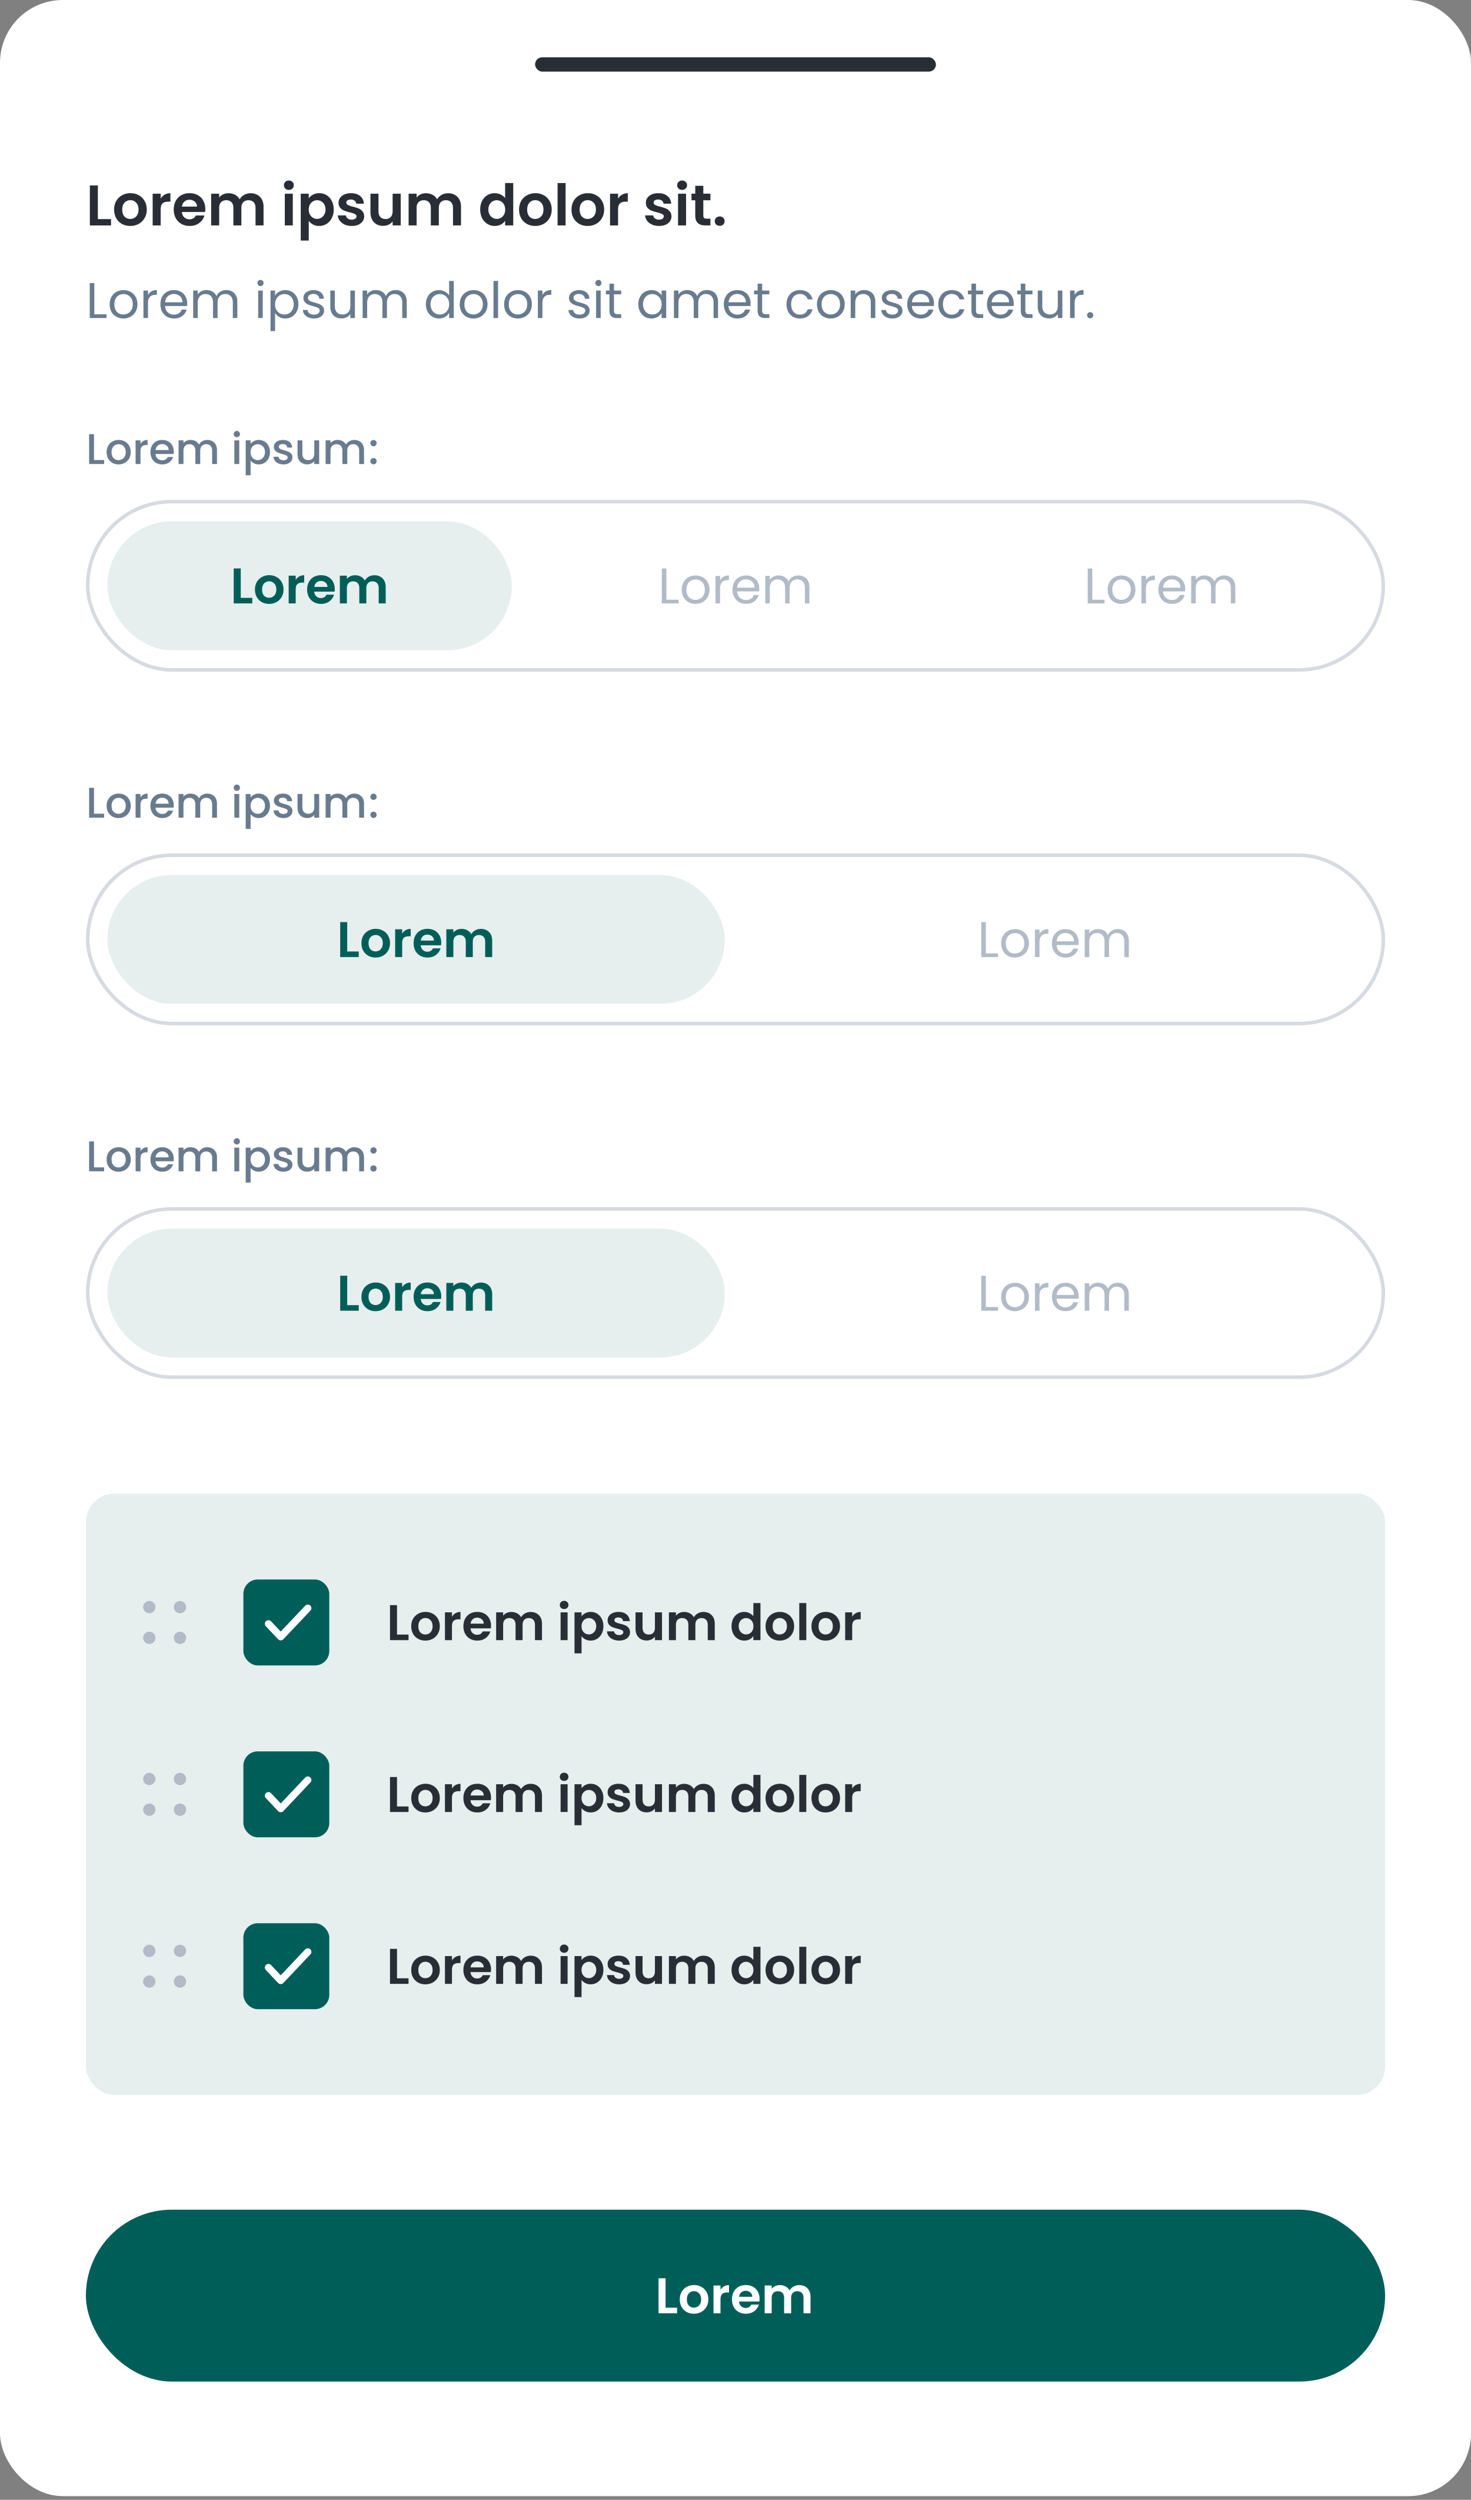
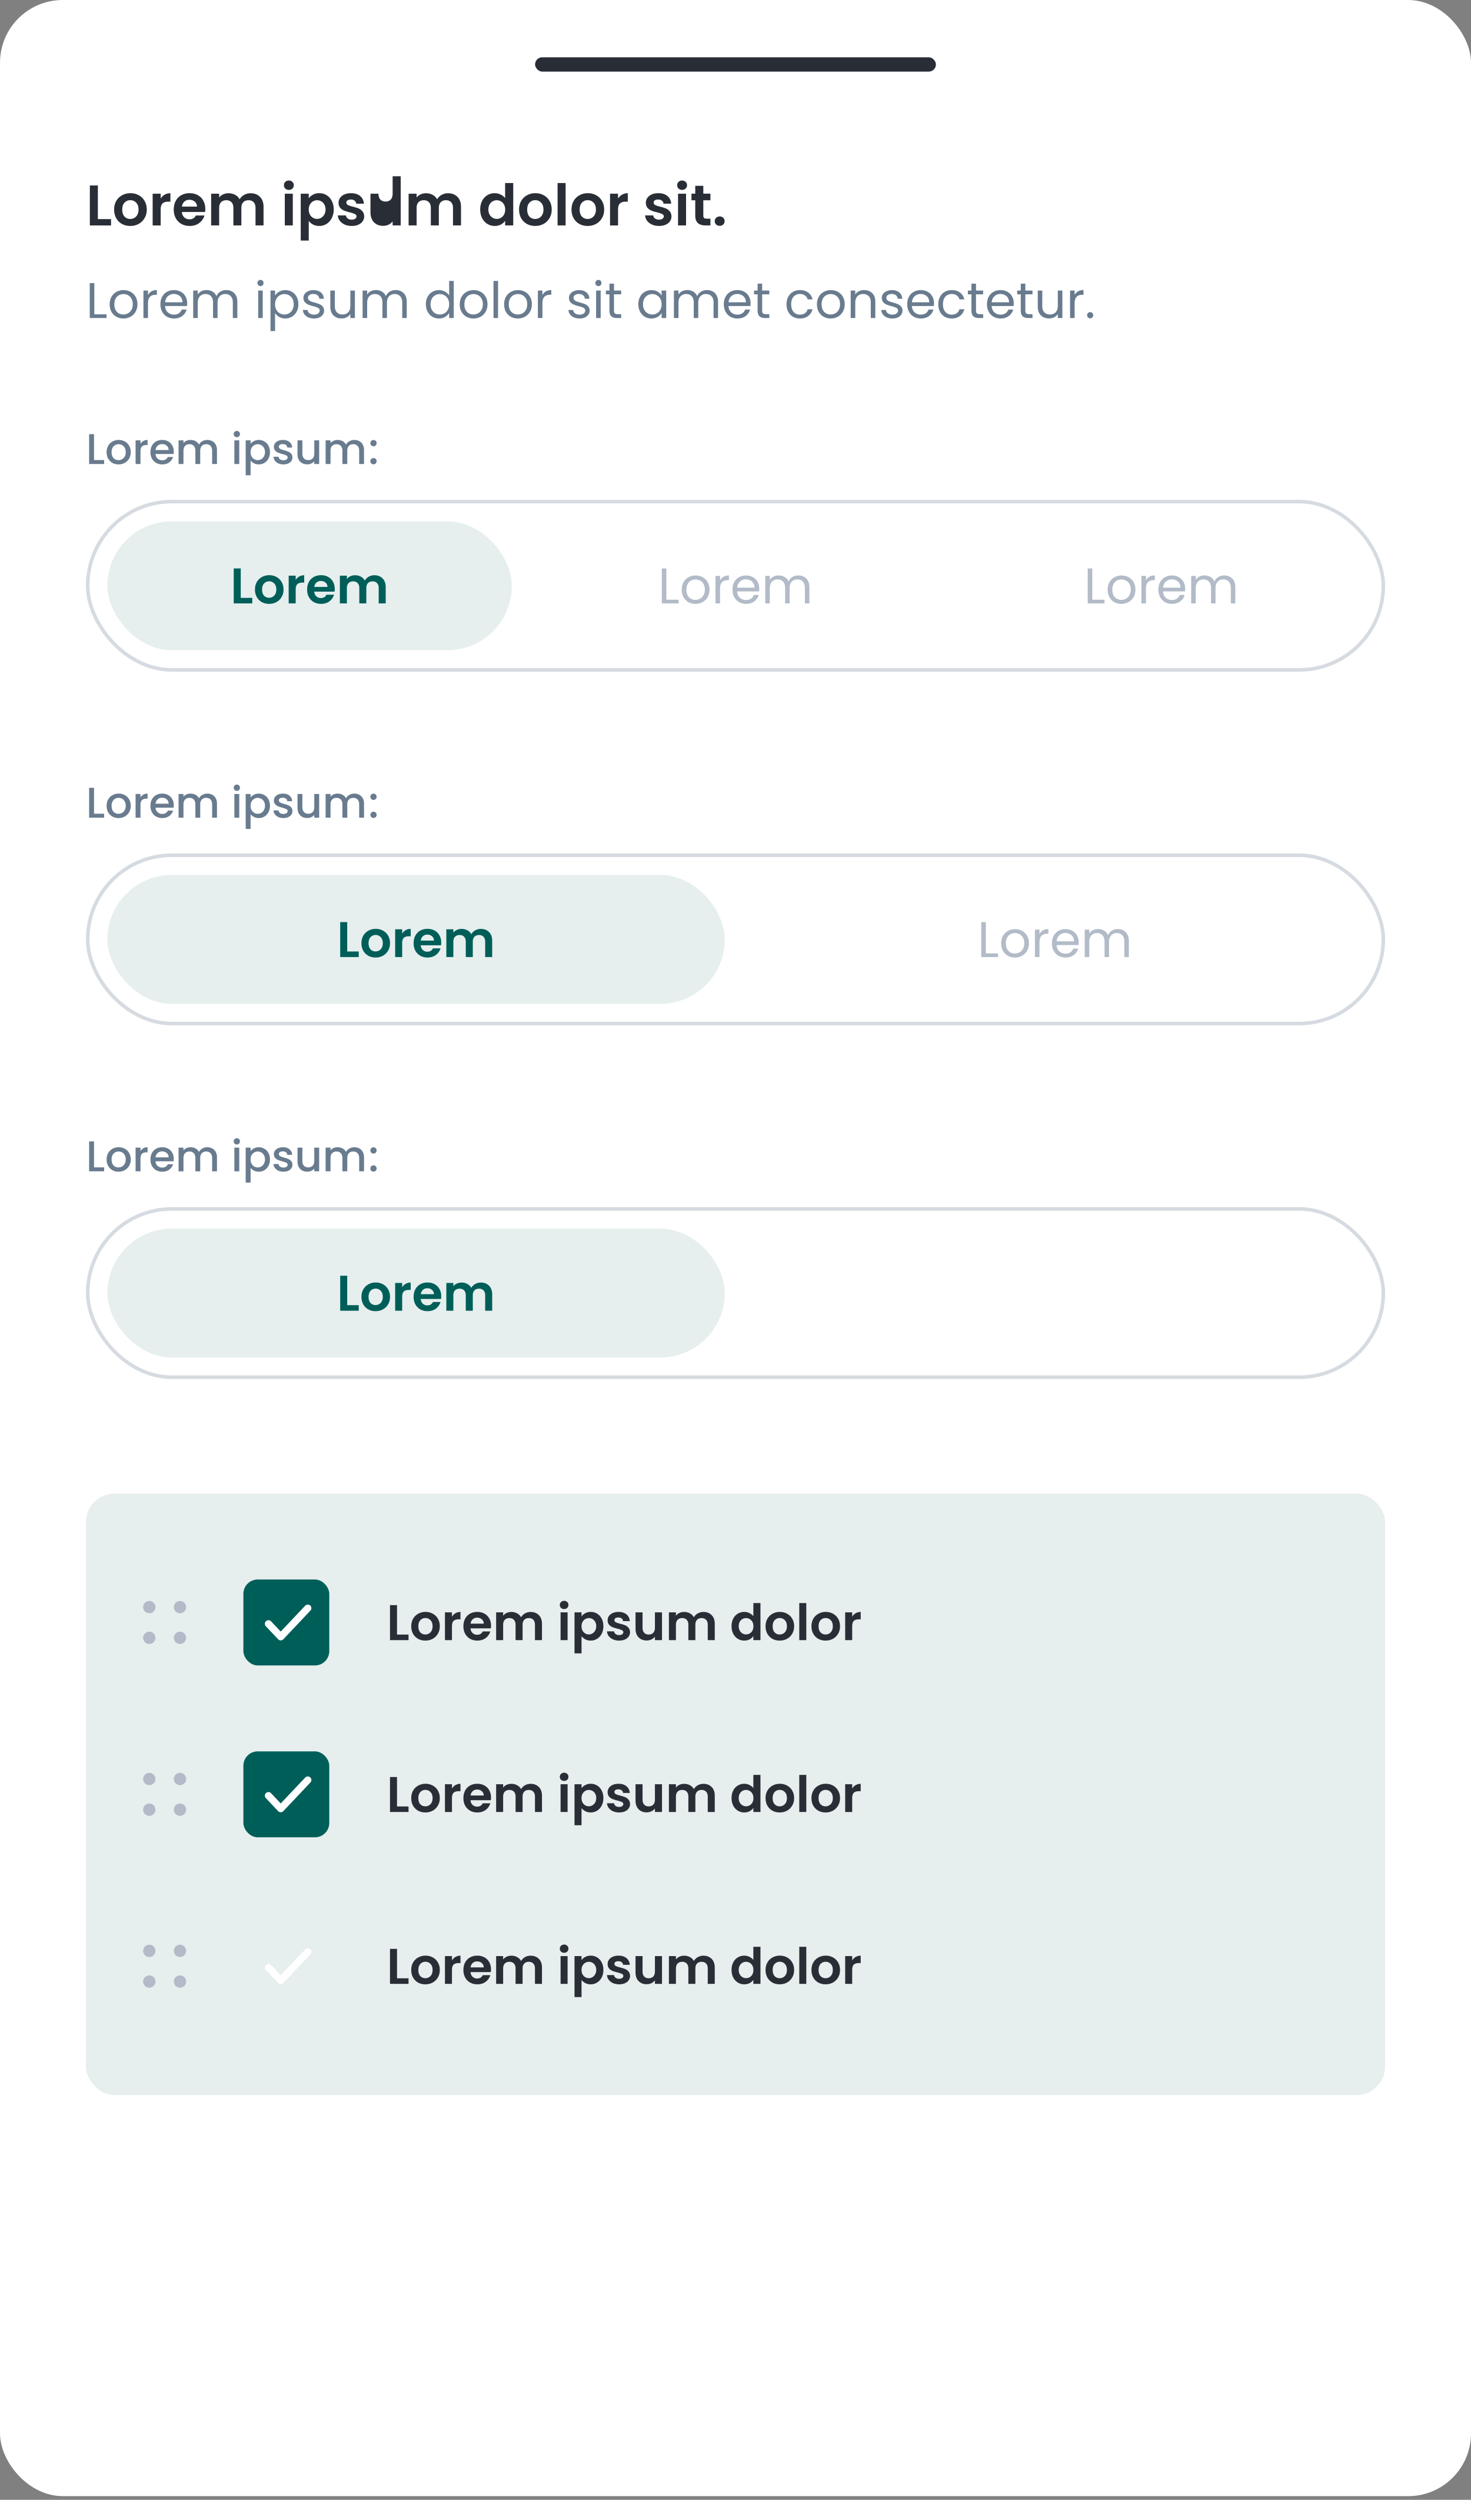
<svg xmlns="http://www.w3.org/2000/svg" width="375" height="637" fill="none">
  <rect width="100%" height="100%" fill="#808080" stroke="none" />
  <rect width="375" height="636.066" fill="#fff" rx="16" />
  <rect width="102.19" height="3.65" x="136.405" y="14.598" fill="#292E36" rx="1.825" />
-   <path fill="#292E36" d="M24.949 55.825h3.357v1.62h-5.401v-10.19h2.044v8.57zm8.247 1.752c-.778 0-1.479-.17-2.102-.511a3.833 3.833 0 0 1-1.474-1.475c-.35-.632-.526-1.362-.526-2.19 0-.827.18-1.557.54-2.19a3.823 3.823 0 0 1 1.504-1.46 4.294 4.294 0 0 1 2.117-.525c.778 0 1.484.175 2.117.526.632.34 1.129.827 1.489 1.46.37.632.555 1.362.555 2.19 0 .827-.19 1.557-.57 2.19a3.88 3.88 0 0 1-1.518 1.474c-.633.34-1.343.51-2.132.51zm0-1.781c.37 0 .716-.088 1.037-.263a2 2 0 0 0 .788-.818c.195-.36.292-.798.292-1.314 0-.768-.204-1.357-.613-1.766-.399-.418-.89-.628-1.474-.628s-1.076.21-1.475.628c-.389.409-.584.998-.584 1.767 0 .768.19 1.362.57 1.78.389.41.876.614 1.46.614zm7.763-5.183a2.893 2.893 0 0 1 1.021-1.007 2.902 2.902 0 0 1 1.46-.365v2.146h-.54c-.642 0-1.129.15-1.46.453-.32.301-.481.827-.481 1.576v4.03h-2.044v-8.088h2.044v1.255zm11.376 2.613c0 .292-.02.555-.058.789h-5.913c.049.584.253 1.041.613 1.372.36.33.803.496 1.329.496.759 0 1.3-.326 1.62-.978h2.205a3.722 3.722 0 0 1-1.343 1.927c-.662.496-1.475.745-2.438.745-.779 0-1.48-.17-2.102-.511a3.761 3.761 0 0 1-1.446-1.475c-.34-.632-.51-1.362-.51-2.19 0-.837.17-1.571.51-2.204a3.56 3.56 0 0 1 1.43-1.46c.614-.34 1.32-.51 2.118-.51.768 0 1.455.165 2.058.496a3.42 3.42 0 0 1 1.416 1.416c.34.603.511 1.299.511 2.087zm-2.117-.584c-.01-.525-.2-.944-.57-1.255-.369-.321-.821-.482-1.357-.482-.506 0-.934.156-1.284.467-.341.302-.55.725-.628 1.27h3.84zm13.653-3.401c.992 0 1.79.306 2.394.92.613.603.92 1.45.92 2.54v4.744H65.14v-4.467c0-.632-.16-1.114-.482-1.445-.321-.34-.76-.511-1.314-.511-.555 0-.998.17-1.328.51-.322.332-.482.814-.482 1.446v4.467H59.49v-4.467c0-.632-.16-1.114-.482-1.445-.32-.34-.759-.511-1.313-.511-.565 0-1.013.17-1.344.51-.32.332-.481.814-.481 1.446v4.467h-2.044v-8.087h2.044v.978c.262-.34.598-.608 1.007-.803a3.214 3.214 0 0 1 1.372-.292c.633 0 1.197.136 1.694.409.496.263.88.642 1.153 1.138a2.94 2.94 0 0 1 1.139-1.124 3.304 3.304 0 0 1 1.635-.423zm9.768-.847c-.36 0-.662-.112-.905-.335a1.17 1.17 0 0 1-.35-.862c0-.34.116-.623.35-.847.243-.233.545-.35.905-.35s.657.117.89.35a1.1 1.1 0 0 1 .365.847c0 .34-.121.628-.365.861-.233.224-.53.336-.89.336zm1.007.964v8.087h-2.043v-8.087h2.043zm4.063 1.168c.263-.37.623-.677 1.08-.92.468-.253.998-.38 1.592-.38a3.5 3.5 0 0 1 3.197 1.971c.33.623.496 1.348.496 2.175 0 .828-.165 1.562-.496 2.205a3.62 3.62 0 0 1-1.329 1.474 3.427 3.427 0 0 1-1.868.526c-.594 0-1.12-.122-1.577-.365a3.387 3.387 0 0 1-1.095-.92v5.007h-2.043V49.358h2.043v1.168zm4.278 2.846c0-.486-.102-.905-.307-1.255a1.998 1.998 0 0 0-.788-.818 2.07 2.07 0 0 0-1.051-.277c-.37 0-.72.097-1.051.292a2.126 2.126 0 0 0-.789.817c-.194.36-.292.784-.292 1.27 0 .487.098.91.292 1.27.205.36.468.638.789.833.33.185.68.277 1.05.277.38 0 .73-.097 1.052-.292.33-.194.594-.472.788-.832.205-.36.307-.788.307-1.285zm6.667 4.205c-.661 0-1.255-.117-1.78-.35-.526-.244-.945-.57-1.256-.979a2.489 2.489 0 0 1-.496-1.357h2.058c.039.311.19.569.452.773.273.205.609.307 1.008.307.39 0 .69-.078.905-.234.224-.155.336-.355.336-.598 0-.263-.137-.458-.41-.584-.262-.136-.685-.282-1.27-.438a11.18 11.18 0 0 1-1.488-.453 2.646 2.646 0 0 1-.993-.715c-.272-.321-.409-.754-.409-1.3 0-.447.127-.856.38-1.226.263-.37.632-.661 1.11-.876.486-.214 1.055-.32 1.707-.32.964 0 1.733.243 2.307.73.574.476.89 1.123.949 1.94h-1.956a1.026 1.026 0 0 0-.41-.758c-.233-.195-.549-.292-.948-.292-.37 0-.657.068-.861.204a.656.656 0 0 0-.292.57c0 .272.136.481.409.627.272.137.695.278 1.27.424.584.146 1.065.296 1.445.452.38.156.705.4.978.73.282.321.428.75.438 1.285 0 .467-.132.885-.394 1.255-.253.37-.623.662-1.11.876-.477.204-1.036.307-1.679.307zm12.496-8.22v8.088h-2.059v-1.022c-.262.35-.608.628-1.036.832a3.213 3.213 0 0 1-1.373.292c-.632 0-1.192-.13-1.678-.394a2.934 2.934 0 0 1-1.154-1.182c-.272-.526-.408-1.149-.408-1.869v-4.744h2.043v4.452c0 .643.161 1.139.482 1.49.321.34.76.51 1.314.51.564 0 1.007-.17 1.328-.51.322-.351.482-.847.482-1.49v-4.452h2.059zm12.06-.116c.993 0 1.791.306 2.394.92.613.603.92 1.45.92 2.54v4.744h-2.044v-4.467c0-.632-.161-1.114-.482-1.445-.321-.34-.759-.511-1.314-.511-.554 0-.997.17-1.328.51-.321.332-.482.814-.482 1.446v4.467h-2.044v-4.467c0-.632-.16-1.114-.481-1.445-.322-.34-.759-.511-1.314-.511-.565 0-1.012.17-1.343.51-.321.332-.482.814-.482 1.446v4.467h-2.044v-8.087h2.044v.978c.263-.34.599-.608 1.007-.803a3.217 3.217 0 0 1 1.373-.292c.632 0 1.197.136 1.693.409.496.263.881.642 1.153 1.138a2.945 2.945 0 0 1 1.139-1.124 3.303 3.303 0 0 1 1.635-.423zm8.206 4.131c0-.817.161-1.542.482-2.175.331-.633.779-1.12 1.343-1.46a3.575 3.575 0 0 1 1.883-.51 3.37 3.37 0 0 1 1.504.35 2.95 2.95 0 0 1 1.139.905v-3.84h2.073v10.803h-2.073v-1.197c-.253.4-.609.72-1.066.964-.457.243-.988.365-1.591.365a3.475 3.475 0 0 1-1.869-.526 3.727 3.727 0 0 1-1.343-1.474c-.321-.643-.482-1.377-.482-2.205zm6.365.03c0-.497-.097-.92-.292-1.27a1.992 1.992 0 0 0-.788-.818 2.067 2.067 0 0 0-1.066-.292c-.379 0-.73.092-1.051.277a2.125 2.125 0 0 0-.788.818c-.195.35-.292.769-.292 1.255 0 .487.097.915.292 1.285.204.36.467.638.788.832a2.04 2.04 0 0 0 1.051.292c.38 0 .735-.092 1.066-.277.331-.195.594-.467.788-.818.195-.36.292-.788.292-1.285zm7.646 4.175c-.779 0-1.479-.17-2.102-.511a3.833 3.833 0 0 1-1.475-1.475c-.35-.632-.525-1.362-.525-2.19 0-.827.18-1.557.54-2.19a3.816 3.816 0 0 1 1.504-1.46 4.291 4.291 0 0 1 2.116-.525c.779 0 1.485.175 2.117.526.633.34 1.129.827 1.489 1.46.37.632.555 1.362.555 2.19 0 .827-.19 1.557-.569 2.19a3.878 3.878 0 0 1-1.519 1.474c-.632.34-1.343.51-2.131.51zm0-1.781c.37 0 .715-.088 1.036-.263a2 2 0 0 0 .789-.818c.194-.36.292-.798.292-1.314 0-.768-.205-1.357-.613-1.766a1.958 1.958 0 0 0-1.475-.628c-.584 0-1.075.21-1.474.628-.39.409-.584.998-.584 1.767 0 .768.19 1.362.569 1.78.389.41.876.614 1.46.614zm7.762-9.154v10.803h-2.044V46.642h2.044zm5.61 10.935c-.778 0-1.479-.17-2.102-.511a3.83 3.83 0 0 1-1.474-1.475c-.351-.632-.526-1.362-.526-2.19 0-.827.18-1.557.54-2.19a3.816 3.816 0 0 1 1.504-1.46 4.295 4.295 0 0 1 2.117-.525c.778 0 1.484.175 2.117.526.632.34 1.129.827 1.489 1.46.37.632.554 1.362.554 2.19 0 .827-.189 1.557-.569 2.19a3.882 3.882 0 0 1-1.518 1.474c-.633.34-1.343.51-2.132.51zm0-1.781c.37 0 .716-.088 1.037-.263.331-.185.594-.458.788-.818.195-.36.292-.798.292-1.314 0-.768-.204-1.357-.613-1.766a1.956 1.956 0 0 0-1.474-.628 1.96 1.96 0 0 0-1.475.628c-.389.409-.584.998-.584 1.767 0 .768.19 1.362.57 1.78.389.41.876.614 1.459.614zm7.762-5.183a2.899 2.899 0 0 1 1.022-1.007 2.905 2.905 0 0 1 1.46-.365v2.146h-.54c-.642 0-1.129.15-1.46.453-.321.301-.482.827-.482 1.576v4.03h-2.043v-8.088h2.043v1.255zm10.432 6.964c-.662 0-1.255-.117-1.781-.35-.525-.244-.944-.57-1.255-.979a2.493 2.493 0 0 1-.497-1.357h2.059c.039.311.19.569.452.773.273.205.609.307 1.008.307.389 0 .691-.078.905-.234.224-.155.336-.355.336-.598 0-.263-.137-.458-.409-.584-.263-.136-.686-.282-1.27-.438-.604-.146-1.1-.297-1.489-.453a2.643 2.643 0 0 1-.993-.715c-.273-.321-.409-.754-.409-1.3 0-.447.127-.856.38-1.226.263-.37.632-.661 1.109-.876.487-.214 1.056-.32 1.708-.32.964 0 1.733.243 2.307.73.574.476.89 1.123.949 1.94h-1.956a1.03 1.03 0 0 0-.409-.758c-.234-.195-.55-.292-.949-.292-.37 0-.657.068-.861.204a.655.655 0 0 0-.292.57c0 .272.136.481.408.627.273.137.696.278 1.27.424.584.146 1.066.296 1.446.452.379.156.705.4.978.73.282.321.428.75.438 1.285 0 .467-.132.885-.394 1.255-.253.37-.623.662-1.11.876-.477.204-1.036.307-1.679.307zm5.897-9.183c-.36 0-.662-.112-.905-.335a1.17 1.17 0 0 1-.351-.862c0-.34.117-.623.351-.847.243-.233.545-.35.905-.35s.657.117.89.35a1.1 1.1 0 0 1 .365.847c0 .34-.121.628-.365.861-.233.224-.53.336-.89.336zm1.007.964v8.087h-2.044v-8.087h2.044zm4.399 1.679v3.912c0 .273.063.472.19.599.136.116.36.175.671.175h.949v1.722h-1.284c-1.723 0-2.584-.837-2.584-2.51v-3.898h-.964v-1.68h.964v-2h2.058v2h1.81v1.68h-1.81zm4.185 6.51c-.369 0-.676-.111-.919-.335a1.17 1.17 0 0 1-.351-.862c0-.34.117-.622.351-.846.243-.234.55-.35.919-.35.361 0 .657.116.891.35.233.224.35.506.35.846 0 .341-.117.628-.35.862-.234.224-.53.335-.891.335z" />
+   <path fill="#292E36" d="M24.949 55.825h3.357v1.62h-5.401v-10.19h2.044v8.57zm8.247 1.752c-.778 0-1.479-.17-2.102-.511a3.833 3.833 0 0 1-1.474-1.475c-.35-.632-.526-1.362-.526-2.19 0-.827.18-1.557.54-2.19a3.823 3.823 0 0 1 1.504-1.46 4.294 4.294 0 0 1 2.117-.525c.778 0 1.484.175 2.117.526.632.34 1.129.827 1.489 1.46.37.632.555 1.362.555 2.19 0 .827-.19 1.557-.57 2.19a3.88 3.88 0 0 1-1.518 1.474c-.633.34-1.343.51-2.132.51zm0-1.781c.37 0 .716-.088 1.037-.263a2 2 0 0 0 .788-.818c.195-.36.292-.798.292-1.314 0-.768-.204-1.357-.613-1.766-.399-.418-.89-.628-1.474-.628s-1.076.21-1.475.628c-.389.409-.584.998-.584 1.767 0 .768.19 1.362.57 1.78.389.41.876.614 1.46.614zm7.763-5.183a2.893 2.893 0 0 1 1.021-1.007 2.902 2.902 0 0 1 1.46-.365v2.146h-.54c-.642 0-1.129.15-1.46.453-.32.301-.481.827-.481 1.576v4.03h-2.044v-8.088h2.044v1.255zm11.376 2.613c0 .292-.02.555-.058.789h-5.913c.049.584.253 1.041.613 1.372.36.33.803.496 1.329.496.759 0 1.3-.326 1.62-.978h2.205a3.722 3.722 0 0 1-1.343 1.927c-.662.496-1.475.745-2.438.745-.779 0-1.48-.17-2.102-.511a3.761 3.761 0 0 1-1.446-1.475c-.34-.632-.51-1.362-.51-2.19 0-.837.17-1.571.51-2.204a3.56 3.56 0 0 1 1.43-1.46c.614-.34 1.32-.51 2.118-.51.768 0 1.455.165 2.058.496a3.42 3.42 0 0 1 1.416 1.416c.34.603.511 1.299.511 2.087zm-2.117-.584c-.01-.525-.2-.944-.57-1.255-.369-.321-.821-.482-1.357-.482-.506 0-.934.156-1.284.467-.341.302-.55.725-.628 1.27h3.84zm13.653-3.401c.992 0 1.79.306 2.394.92.613.603.92 1.45.92 2.54v4.744H65.14v-4.467c0-.632-.16-1.114-.482-1.445-.321-.34-.76-.511-1.314-.511-.555 0-.998.17-1.328.51-.322.332-.482.814-.482 1.446v4.467H59.49v-4.467c0-.632-.16-1.114-.482-1.445-.32-.34-.759-.511-1.313-.511-.565 0-1.013.17-1.344.51-.32.332-.481.814-.481 1.446v4.467h-2.044v-8.087h2.044v.978c.262-.34.598-.608 1.007-.803a3.214 3.214 0 0 1 1.372-.292c.633 0 1.197.136 1.694.409.496.263.88.642 1.153 1.138a2.94 2.94 0 0 1 1.139-1.124 3.304 3.304 0 0 1 1.635-.423zm9.768-.847c-.36 0-.662-.112-.905-.335a1.17 1.17 0 0 1-.35-.862c0-.34.116-.623.35-.847.243-.233.545-.35.905-.35s.657.117.89.35a1.1 1.1 0 0 1 .365.847c0 .34-.121.628-.365.861-.233.224-.53.336-.89.336zm1.007.964v8.087h-2.043v-8.087h2.043zm4.063 1.168c.263-.37.623-.677 1.08-.92.468-.253.998-.38 1.592-.38a3.5 3.5 0 0 1 3.197 1.971c.33.623.496 1.348.496 2.175 0 .828-.165 1.562-.496 2.205a3.62 3.62 0 0 1-1.329 1.474 3.427 3.427 0 0 1-1.868.526c-.594 0-1.12-.122-1.577-.365a3.387 3.387 0 0 1-1.095-.92v5.007h-2.043V49.358h2.043v1.168zm4.278 2.846c0-.486-.102-.905-.307-1.255a1.998 1.998 0 0 0-.788-.818 2.07 2.07 0 0 0-1.051-.277c-.37 0-.72.097-1.051.292a2.126 2.126 0 0 0-.789.817c-.194.36-.292.784-.292 1.27 0 .487.098.91.292 1.27.205.36.468.638.789.833.33.185.68.277 1.05.277.38 0 .73-.097 1.052-.292.33-.194.594-.472.788-.832.205-.36.307-.788.307-1.285zm6.667 4.205c-.661 0-1.255-.117-1.78-.35-.526-.244-.945-.57-1.256-.979a2.489 2.489 0 0 1-.496-1.357h2.058c.039.311.19.569.452.773.273.205.609.307 1.008.307.39 0 .69-.078.905-.234.224-.155.336-.355.336-.598 0-.263-.137-.458-.41-.584-.262-.136-.685-.282-1.27-.438a11.18 11.18 0 0 1-1.488-.453 2.646 2.646 0 0 1-.993-.715c-.272-.321-.409-.754-.409-1.3 0-.447.127-.856.38-1.226.263-.37.632-.661 1.11-.876.486-.214 1.055-.32 1.707-.32.964 0 1.733.243 2.307.73.574.476.89 1.123.949 1.94h-1.956a1.026 1.026 0 0 0-.41-.758c-.233-.195-.549-.292-.948-.292-.37 0-.657.068-.861.204a.656.656 0 0 0-.292.57c0 .272.136.481.409.627.272.137.695.278 1.27.424.584.146 1.065.296 1.445.452.38.156.705.4.978.73.282.321.428.75.438 1.285 0 .467-.132.885-.394 1.255-.253.37-.623.662-1.11.876-.477.204-1.036.307-1.679.307zm12.496-8.22v8.088h-2.059v-1.022c-.262.35-.608.628-1.036.832a3.213 3.213 0 0 1-1.373.292c-.632 0-1.192-.13-1.678-.394a2.934 2.934 0 0 1-1.154-1.182c-.272-.526-.408-1.149-.408-1.869v-4.744h2.043c0 .643.161 1.139.482 1.49.321.34.76.51 1.314.51.564 0 1.007-.17 1.328-.51.322-.351.482-.847.482-1.49v-4.452h2.059zm12.06-.116c.993 0 1.791.306 2.394.92.613.603.92 1.45.92 2.54v4.744h-2.044v-4.467c0-.632-.161-1.114-.482-1.445-.321-.34-.759-.511-1.314-.511-.554 0-.997.17-1.328.51-.321.332-.482.814-.482 1.446v4.467h-2.044v-4.467c0-.632-.16-1.114-.481-1.445-.322-.34-.759-.511-1.314-.511-.565 0-1.012.17-1.343.51-.321.332-.482.814-.482 1.446v4.467h-2.044v-8.087h2.044v.978c.263-.34.599-.608 1.007-.803a3.217 3.217 0 0 1 1.373-.292c.632 0 1.197.136 1.693.409.496.263.881.642 1.153 1.138a2.945 2.945 0 0 1 1.139-1.124 3.303 3.303 0 0 1 1.635-.423zm8.206 4.131c0-.817.161-1.542.482-2.175.331-.633.779-1.12 1.343-1.46a3.575 3.575 0 0 1 1.883-.51 3.37 3.37 0 0 1 1.504.35 2.95 2.95 0 0 1 1.139.905v-3.84h2.073v10.803h-2.073v-1.197c-.253.4-.609.72-1.066.964-.457.243-.988.365-1.591.365a3.475 3.475 0 0 1-1.869-.526 3.727 3.727 0 0 1-1.343-1.474c-.321-.643-.482-1.377-.482-2.205zm6.365.03c0-.497-.097-.92-.292-1.27a1.992 1.992 0 0 0-.788-.818 2.067 2.067 0 0 0-1.066-.292c-.379 0-.73.092-1.051.277a2.125 2.125 0 0 0-.788.818c-.195.35-.292.769-.292 1.255 0 .487.097.915.292 1.285.204.36.467.638.788.832a2.04 2.04 0 0 0 1.051.292c.38 0 .735-.092 1.066-.277.331-.195.594-.467.788-.818.195-.36.292-.788.292-1.285zm7.646 4.175c-.779 0-1.479-.17-2.102-.511a3.833 3.833 0 0 1-1.475-1.475c-.35-.632-.525-1.362-.525-2.19 0-.827.18-1.557.54-2.19a3.816 3.816 0 0 1 1.504-1.46 4.291 4.291 0 0 1 2.116-.525c.779 0 1.485.175 2.117.526.633.34 1.129.827 1.489 1.46.37.632.555 1.362.555 2.19 0 .827-.19 1.557-.569 2.19a3.878 3.878 0 0 1-1.519 1.474c-.632.34-1.343.51-2.131.51zm0-1.781c.37 0 .715-.088 1.036-.263a2 2 0 0 0 .789-.818c.194-.36.292-.798.292-1.314 0-.768-.205-1.357-.613-1.766a1.958 1.958 0 0 0-1.475-.628c-.584 0-1.075.21-1.474.628-.39.409-.584.998-.584 1.767 0 .768.19 1.362.569 1.78.389.41.876.614 1.46.614zm7.762-9.154v10.803h-2.044V46.642h2.044zm5.61 10.935c-.778 0-1.479-.17-2.102-.511a3.83 3.83 0 0 1-1.474-1.475c-.351-.632-.526-1.362-.526-2.19 0-.827.18-1.557.54-2.19a3.816 3.816 0 0 1 1.504-1.46 4.295 4.295 0 0 1 2.117-.525c.778 0 1.484.175 2.117.526.632.34 1.129.827 1.489 1.46.37.632.554 1.362.554 2.19 0 .827-.189 1.557-.569 2.19a3.882 3.882 0 0 1-1.518 1.474c-.633.34-1.343.51-2.132.51zm0-1.781c.37 0 .716-.088 1.037-.263.331-.185.594-.458.788-.818.195-.36.292-.798.292-1.314 0-.768-.204-1.357-.613-1.766a1.956 1.956 0 0 0-1.474-.628 1.96 1.96 0 0 0-1.475.628c-.389.409-.584.998-.584 1.767 0 .768.19 1.362.57 1.78.389.41.876.614 1.459.614zm7.762-5.183a2.899 2.899 0 0 1 1.022-1.007 2.905 2.905 0 0 1 1.46-.365v2.146h-.54c-.642 0-1.129.15-1.46.453-.321.301-.482.827-.482 1.576v4.03h-2.043v-8.088h2.043v1.255zm10.432 6.964c-.662 0-1.255-.117-1.781-.35-.525-.244-.944-.57-1.255-.979a2.493 2.493 0 0 1-.497-1.357h2.059c.039.311.19.569.452.773.273.205.609.307 1.008.307.389 0 .691-.078.905-.234.224-.155.336-.355.336-.598 0-.263-.137-.458-.409-.584-.263-.136-.686-.282-1.27-.438-.604-.146-1.1-.297-1.489-.453a2.643 2.643 0 0 1-.993-.715c-.273-.321-.409-.754-.409-1.3 0-.447.127-.856.38-1.226.263-.37.632-.661 1.109-.876.487-.214 1.056-.32 1.708-.32.964 0 1.733.243 2.307.73.574.476.89 1.123.949 1.94h-1.956a1.03 1.03 0 0 0-.409-.758c-.234-.195-.55-.292-.949-.292-.37 0-.657.068-.861.204a.655.655 0 0 0-.292.57c0 .272.136.481.408.627.273.137.696.278 1.27.424.584.146 1.066.296 1.446.452.379.156.705.4.978.73.282.321.428.75.438 1.285 0 .467-.132.885-.394 1.255-.253.37-.623.662-1.11.876-.477.204-1.036.307-1.679.307zm5.897-9.183c-.36 0-.662-.112-.905-.335a1.17 1.17 0 0 1-.351-.862c0-.34.117-.623.351-.847.243-.233.545-.35.905-.35s.657.117.89.35a1.1 1.1 0 0 1 .365.847c0 .34-.121.628-.365.861-.233.224-.53.336-.89.336zm1.007.964v8.087h-2.044v-8.087h2.044zm4.399 1.679v3.912c0 .273.063.472.19.599.136.116.36.175.671.175h.949v1.722h-1.284c-1.723 0-2.584-.837-2.584-2.51v-3.898h-.964v-1.68h.964v-2h2.058v2h1.81v1.68h-1.81zm4.185 6.51c-.369 0-.676-.111-.919-.335a1.17 1.17 0 0 1-.351-.862c0-.34.117-.622.351-.846.243-.234.55-.35.919-.35.361 0 .657.116.891.35.233.224.35.506.35.846 0 .341-.117.628-.35.862-.234.224-.53.335-.891.335z" />
  <path fill="#697B8E" d="M24.043 80.098h3.117v.945h-4.279V72.14h1.162v7.958zm7.405 1.06a3.62 3.62 0 0 1-1.789-.447 3.25 3.25 0 0 1-1.252-1.265c-.298-.553-.447-1.192-.447-1.916 0-.715.154-1.345.46-1.89a3.2 3.2 0 0 1 1.278-1.265 3.645 3.645 0 0 1 1.8-.447c.665 0 1.265.149 1.802.447.536.29.958.707 1.264 1.252.316.545.473 1.18.473 1.903 0 .724-.162 1.363-.485 1.916a3.289 3.289 0 0 1-1.29 1.265 3.718 3.718 0 0 1-1.814.447zm0-1.022c.417 0 .809-.098 1.175-.294.366-.196.66-.49.881-.881.23-.392.345-.869.345-1.43 0-.563-.11-1.04-.332-1.431a2.133 2.133 0 0 0-.869-.87 2.382 2.382 0 0 0-1.162-.293c-.426 0-.818.098-1.175.294-.35.187-.63.477-.843.869-.213.391-.32.868-.32 1.43 0 .57.102 1.052.307 1.444.213.391.494.685.843.881.35.187.732.281 1.15.281zm6.28-4.956c.204-.4.494-.711.868-.933.384-.221.848-.332 1.393-.332v1.201h-.307c-1.303 0-1.954.707-1.954 2.12v3.807h-1.163v-7h1.163v1.137zm9.99 2.095c0 .221-.013.455-.039.702h-5.595c.043.69.277 1.23.703 1.623.434.383.958.574 1.571.574.502 0 .92-.115 1.252-.345a1.88 1.88 0 0 0 .715-.945h1.252a3.04 3.04 0 0 1-1.124 1.648c-.562.417-1.26.626-2.095.626-.664 0-1.26-.15-1.788-.447a3.188 3.188 0 0 1-1.227-1.265c-.298-.553-.447-1.192-.447-1.916s.145-1.358.435-1.903c.29-.545.694-.962 1.213-1.252.528-.298 1.133-.447 1.814-.447.664 0 1.252.145 1.763.434.51.29.902.69 1.175 1.201.28.502.421 1.073.421 1.712zm-1.201-.243c0-.443-.098-.822-.294-1.137a1.849 1.849 0 0 0-.805-.728 2.398 2.398 0 0 0-1.111-.255c-.588 0-1.09.187-1.507.562-.41.374-.643.894-.703 1.558h4.42zm11.153-3.117c.545 0 1.03.115 1.456.345.426.221.762.558 1.009 1.01.247.45.37 1 .37 1.647v4.126h-1.15v-3.96c0-.698-.174-1.23-.523-1.597-.34-.374-.805-.562-1.392-.562-.605 0-1.086.196-1.444.588-.357.383-.536.94-.536 1.673v3.858h-1.15v-3.96c0-.698-.174-1.23-.524-1.597-.34-.374-.804-.562-1.392-.562-.605 0-1.086.196-1.443.588-.358.383-.537.94-.537 1.673v3.858h-1.162v-7h1.162v1.01c.23-.367.537-.648.92-.844a2.845 2.845 0 0 1 1.29-.294c.588 0 1.107.132 1.558.396.452.264.788.652 1.01 1.163.195-.494.519-.877.97-1.15a2.86 2.86 0 0 1 1.508-.409zm8.748-1.009a.765.765 0 0 1-.562-.23.765.765 0 0 1-.23-.562c0-.221.077-.409.23-.562a.765.765 0 0 1 .562-.23.71.71 0 0 1 .537.23c.153.153.23.34.23.562a.765.765 0 0 1-.23.562.708.708 0 0 1-.537.23zm.562 1.137v7h-1.162v-7h1.162zm3.144 1.29c.23-.4.57-.732 1.022-.996.46-.273.992-.409 1.596-.409a3.24 3.24 0 0 1 1.686.447c.511.298.912.72 1.201 1.265.29.536.434 1.162.434 1.877 0 .707-.144 1.337-.434 1.89a3.196 3.196 0 0 1-2.887 1.75c-.596 0-1.124-.131-1.584-.395a2.941 2.941 0 0 1-1.034-1.01v4.612H68.96V74.043h1.163v1.29zm4.752 2.184c0-.528-.107-.987-.32-1.38a2.198 2.198 0 0 0-.868-.893 2.351 2.351 0 0 0-1.188-.307c-.426 0-.822.107-1.188.32a2.29 2.29 0 0 0-.869.906c-.213.392-.32.848-.32 1.367 0 .528.107.992.32 1.392.221.392.51.695.869.907a2.39 2.39 0 0 0 1.188.307c.434 0 .83-.102 1.188-.306.366-.213.655-.516.868-.907.213-.4.32-.87.32-1.406zm5.196 3.64a3.695 3.695 0 0 1-1.444-.267 2.509 2.509 0 0 1-1.009-.767 2.072 2.072 0 0 1-.409-1.137h1.201c.034.35.196.635.485.856.299.222.686.332 1.163.332.443 0 .792-.098 1.047-.293.256-.196.384-.443.384-.741a.717.717 0 0 0-.41-.677c-.272-.154-.693-.303-1.264-.447a10.41 10.41 0 0 1-1.277-.41 2.424 2.424 0 0 1-.843-.625c-.23-.281-.345-.647-.345-1.099 0-.357.106-.685.32-.983.212-.298.514-.532.906-.703a3.195 3.195 0 0 1 1.341-.268c.775 0 1.401.196 1.878.588.477.391.732.928.766 1.61H81.4a1.193 1.193 0 0 0-.447-.882c-.264-.222-.622-.332-1.073-.332-.417 0-.75.089-.996.268a.83.83 0 0 0-.37.702c0 .23.072.422.216.575.154.145.341.264.562.358.23.085.545.183.946.294a9.31 9.31 0 0 1 1.226.408c.315.128.583.324.805.588.23.264.349.609.357 1.035 0 .383-.106.728-.319 1.034-.213.307-.515.55-.907.728-.383.17-.826.256-1.328.256zm10.403-7.114v7h-1.162v-1.035a2.298 2.298 0 0 1-.933.843 2.873 2.873 0 0 1-1.302.294c-.546 0-1.035-.11-1.47-.332a2.536 2.536 0 0 1-1.034-1.022c-.247-.451-.37-1-.37-1.648v-4.1h1.149v3.947c0 .69.175 1.222.524 1.597.349.366.826.549 1.43.549.622 0 1.112-.192 1.47-.575.357-.383.536-.94.536-1.673v-3.845h1.162zm10.381-.128c.545 0 1.03.115 1.456.345.426.221.762.558 1.009 1.01.247.45.371 1 .371 1.647v4.126h-1.15v-3.96c0-.698-.175-1.23-.524-1.597-.34-.374-.805-.562-1.392-.562-.605 0-1.086.196-1.444.588-.357.383-.536.94-.536 1.673v3.858h-1.15v-3.96c0-.698-.174-1.23-.523-1.597-.341-.374-.805-.562-1.393-.562-.604 0-1.085.196-1.443.588-.358.383-.537.94-.537 1.673v3.858h-1.162v-7H93.6v1.01c.23-.367.537-.648.92-.844a2.844 2.844 0 0 1 1.29-.294c.588 0 1.107.132 1.559.396.45.264.787.652 1.009 1.163.196-.494.52-.877.97-1.15a2.86 2.86 0 0 1 1.508-.409zm7.714 3.602c0-.715.144-1.34.434-1.877a3.147 3.147 0 0 1 1.188-1.265 3.333 3.333 0 0 1 1.712-.447 3.13 3.13 0 0 1 1.52.383c.468.247.826.575 1.073.984V71.59h1.175v9.453h-1.175v-1.316c-.23.418-.571.762-1.022 1.035-.452.264-.98.396-1.584.396a3.24 3.24 0 0 1-1.699-.46 3.218 3.218 0 0 1-1.188-1.29c-.29-.554-.434-1.184-.434-1.89zm5.927.013c0-.528-.107-.988-.32-1.38a2.199 2.199 0 0 0-.868-.894 2.28 2.28 0 0 0-1.188-.319c-.435 0-.831.102-1.188.307a2.223 2.223 0 0 0-.856.894c-.213.392-.319.851-.319 1.38 0 .536.106 1.004.319 1.404.213.392.498.695.856.907a2.35 2.35 0 0 0 1.188.307c.434 0 .83-.102 1.188-.306.366-.213.655-.516.868-.907.213-.4.32-.865.32-1.393zm6.192 3.628a3.617 3.617 0 0 1-1.788-.447 3.246 3.246 0 0 1-1.252-1.265c-.298-.553-.447-1.192-.447-1.916 0-.715.153-1.345.46-1.89a3.202 3.202 0 0 1 1.277-1.265 3.646 3.646 0 0 1 1.801-.447c.664 0 1.265.149 1.801.447.537.29.958.707 1.265 1.252.315.545.472 1.18.472 1.903 0 .724-.161 1.363-.485 1.916a3.288 3.288 0 0 1-1.29 1.265 3.72 3.72 0 0 1-1.814.447zm0-1.022c.417 0 .809-.098 1.175-.294a2.2 2.2 0 0 0 .882-.881c.23-.392.344-.869.344-1.43 0-.563-.11-1.04-.332-1.431a2.132 2.132 0 0 0-.868-.87 2.383 2.383 0 0 0-1.163-.293 2.41 2.41 0 0 0-1.175.294c-.349.187-.63.477-.843.869-.213.391-.319.868-.319 1.43 0 .57.102 1.052.306 1.444.213.391.494.685.843.881.35.187.733.281 1.15.281zm6.28-8.546v9.453h-1.162V71.59h1.162zm5.034 9.568a3.62 3.62 0 0 1-1.788-.447 3.253 3.253 0 0 1-1.252-1.265c-.298-.553-.447-1.192-.447-1.916 0-.715.153-1.345.46-1.89a3.202 3.202 0 0 1 1.277-1.265 3.646 3.646 0 0 1 1.801-.447c.665 0 1.265.149 1.801.447.537.29.958.707 1.265 1.252.315.545.473 1.18.473 1.903 0 .724-.162 1.363-.486 1.916a3.288 3.288 0 0 1-1.29 1.265 3.72 3.72 0 0 1-1.814.447zm0-1.022a2.45 2.45 0 0 0 1.175-.294c.367-.196.66-.49.882-.881.23-.392.345-.869.345-1.43 0-.563-.111-1.04-.332-1.431a2.135 2.135 0 0 0-.869-.87 2.382 2.382 0 0 0-1.162-.293 2.41 2.41 0 0 0-1.176.294c-.349.187-.63.477-.843.869-.213.391-.319.868-.319 1.43 0 .57.102 1.052.307 1.444.212.391.493.685.843.881a2.39 2.39 0 0 0 1.149.281zm6.28-4.956c.205-.4.494-.711.869-.933.383-.221.847-.332 1.392-.332v1.201h-.306c-1.303 0-1.955.707-1.955 2.12v3.807h-1.162v-7h1.162v1.137zm9.487 5.978c-.537 0-1.018-.09-1.444-.268a2.514 2.514 0 0 1-1.009-.767 2.067 2.067 0 0 1-.408-1.137h1.2c.034.35.196.635.486.856.298.222.685.332 1.162.332.443 0 .792-.098 1.047-.293.256-.196.384-.443.384-.741a.718.718 0 0 0-.409-.677c-.273-.154-.694-.303-1.265-.447a10.418 10.418 0 0 1-1.277-.41 2.417 2.417 0 0 1-.843-.625c-.23-.281-.345-.647-.345-1.099 0-.357.106-.685.319-.983.213-.298.516-.532.907-.703a3.198 3.198 0 0 1 1.342-.268c.774 0 1.4.196 1.877.588.477.391.733.928.767 1.61h-1.163a1.19 1.19 0 0 0-.447-.882c-.264-.222-.621-.332-1.073-.332-.417 0-.749.089-.996.268a.83.83 0 0 0-.371.702c0 .23.073.422.218.575.153.145.34.264.562.358.23.085.545.183.945.294.502.136.911.272 1.226.408.315.128.583.324.805.588.23.264.349.609.358 1.035 0 .383-.107.728-.32 1.034-.213.307-.515.55-.907.728-.383.17-.826.256-1.328.256zm4.796-8.252a.763.763 0 0 1-.562-.23.766.766 0 0 1-.23-.562c0-.221.077-.409.23-.562a.763.763 0 0 1 .562-.23c.213 0 .392.077.536.23a.76.76 0 0 1 .23.562.762.762 0 0 1-.23.562.706.706 0 0 1-.536.23zm.562 1.137v7h-1.163v-7h1.163zm3.399.958v4.126c0 .34.072.583.217.728.145.136.396.204.754.204h.856v.984h-1.048c-.647 0-1.133-.15-1.456-.447-.324-.298-.486-.788-.486-1.47v-4.125h-.906v-.958h.906V72.28h1.163v1.763h1.827v.958h-1.827zm6.206 2.516c0-.715.145-1.34.434-1.877a3.16 3.16 0 0 1 1.188-1.265 3.312 3.312 0 0 1 1.699-.447c.613 0 1.146.132 1.597.396.451.264.788.596 1.009.996v-1.277h1.175v7h-1.175V79.74c-.23.409-.575.75-1.035 1.022-.451.264-.979.396-1.583.396a3.177 3.177 0 0 1-1.687-.46 3.232 3.232 0 0 1-1.188-1.29c-.289-.554-.434-1.184-.434-1.89zm5.927.013c0-.528-.106-.988-.319-1.38a2.201 2.201 0 0 0-.869-.894 2.276 2.276 0 0 0-1.188-.319c-.434 0-.83.102-1.188.307a2.23 2.23 0 0 0-.856.894c-.212.392-.319.851-.319 1.38 0 .536.107 1.004.319 1.404.213.392.499.695.856.907.358.205.754.307 1.188.307a2.35 2.35 0 0 0 1.188-.306c.366-.213.656-.516.869-.907.213-.4.319-.865.319-1.393zm11.558-3.615c.545 0 1.03.115 1.456.345.426.221.762.558 1.009 1.01.247.45.37 1 .37 1.647v4.126h-1.149v-3.96c0-.698-.175-1.23-.524-1.597-.341-.374-.805-.562-1.392-.562-.605 0-1.086.196-1.444.588-.357.383-.536.94-.536 1.673v3.858h-1.15v-3.96c0-.698-.174-1.23-.524-1.597-.34-.374-.804-.562-1.392-.562-.605 0-1.086.196-1.443.588-.358.383-.537.94-.537 1.673v3.858H171.8v-7h1.162v1.01a2.31 2.31 0 0 1 .92-.844 2.846 2.846 0 0 1 1.29-.294c.588 0 1.107.132 1.558.396a2.41 2.41 0 0 1 1.009 1.163c.196-.494.52-.877.971-1.15a2.863 2.863 0 0 1 1.508-.409zm11.129 3.36c0 .221-.013.455-.038.702h-5.595c.042.69.277 1.23.702 1.623.435.383.958.574 1.571.574.503 0 .92-.115 1.252-.345.341-.238.579-.553.716-.945h1.251a3.038 3.038 0 0 1-1.124 1.648c-.562.417-1.26.626-2.095.626-.664 0-1.26-.15-1.788-.447a3.19 3.19 0 0 1-1.226-1.265c-.298-.553-.447-1.192-.447-1.916s.145-1.358.434-1.903a3.02 3.02 0 0 1 1.214-1.252c.528-.298 1.132-.447 1.813-.447.665 0 1.252.145 1.763.434.511.29.903.69 1.175 1.201.281.502.422 1.073.422 1.712zm-1.201-.243c0-.443-.098-.822-.294-1.137a1.846 1.846 0 0 0-.804-.728 2.4 2.4 0 0 0-1.112-.255c-.587 0-1.09.187-1.507.562-.409.374-.643.894-.702 1.558h4.419zm4.153-2.031v4.126c0 .34.073.583.217.728.145.136.396.204.754.204h.856v.984h-1.048c-.647 0-1.132-.15-1.456-.447-.323-.298-.485-.788-.485-1.47v-4.125h-.907v-.958h.907V72.28h1.162v1.763h1.827v.958h-1.827zm6.206 2.53c0-.725.145-1.355.435-1.891a3.13 3.13 0 0 1 1.2-1.265c.52-.298 1.112-.447 1.776-.447.86 0 1.567.209 2.12.626.562.417.933.996 1.112 1.737h-1.252a1.783 1.783 0 0 0-.703-1.009c-.34-.247-.766-.37-1.277-.37-.664 0-1.201.23-1.609.69-.409.45-.614 1.094-.614 1.928 0 .843.205 1.495.614 1.955.408.46.945.69 1.609.69.511 0 .937-.12 1.277-.358.341-.239.575-.58.703-1.022h1.252a3.113 3.113 0 0 1-1.124 1.724c-.562.426-1.265.639-2.108.639-.664 0-1.256-.15-1.776-.447a3.129 3.129 0 0 1-1.2-1.265c-.29-.545-.435-1.183-.435-1.916zm11.247 3.627a3.623 3.623 0 0 1-1.789-.447 3.244 3.244 0 0 1-1.251-1.265c-.298-.553-.448-1.192-.448-1.916 0-.715.154-1.345.46-1.89a3.198 3.198 0 0 1 1.278-1.265 3.644 3.644 0 0 1 1.801-.447c.664 0 1.264.149 1.801.447.536.29.958.707 1.264 1.252.316.545.473 1.18.473 1.903 0 .724-.162 1.363-.485 1.916a3.288 3.288 0 0 1-1.29 1.265 3.72 3.72 0 0 1-1.814.447zm0-1.022c.417 0 .809-.098 1.175-.294.366-.196.66-.49.881-.881.23-.392.345-.869.345-1.43 0-.563-.111-1.04-.332-1.431a2.129 2.129 0 0 0-.869-.87 2.38 2.38 0 0 0-1.162-.293c-.426 0-.817.098-1.175.294-.349.187-.63.477-.843.869-.213.391-.32.868-.32 1.43 0 .57.103 1.052.307 1.444.213.391.494.685.843.881.349.187.732.281 1.15.281zm8.528-6.22c.852 0 1.541.259 2.069.778.528.511.792 1.252.792 2.223v4.126h-1.149v-3.96c0-.698-.175-1.23-.524-1.597-.349-.374-.826-.562-1.431-.562-.613 0-1.102.192-1.469.575-.357.383-.536.941-.536 1.674v3.87h-1.163v-7h1.163v.996c.23-.357.541-.634.932-.83a2.957 2.957 0 0 1 1.316-.294zm7.238 7.242c-.536 0-1.017-.09-1.443-.268a2.507 2.507 0 0 1-1.009-.767 2.075 2.075 0 0 1-.409-1.137h1.201c.034.35.196.635.485.856.298.222.686.332 1.163.332.442 0 .791-.098 1.047-.293.255-.196.383-.443.383-.741a.717.717 0 0 0-.409-.677c-.272-.154-.694-.303-1.264-.447a10.44 10.44 0 0 1-1.278-.41 2.435 2.435 0 0 1-.843-.625c-.23-.281-.345-.647-.345-1.099 0-.357.107-.685.32-.983.213-.298.515-.532.907-.703a3.193 3.193 0 0 1 1.341-.268c.775 0 1.401.196 1.878.588.477.391.732.928.766 1.61h-1.162a1.196 1.196 0 0 0-.447-.882c-.264-.222-.622-.332-1.073-.332-.418 0-.75.089-.997.268a.829.829 0 0 0-.37.702c0 .23.072.422.217.575.153.145.341.264.562.358.23.085.545.183.945.294.503.136.912.272 1.227.408.315.128.583.324.804.588.23.264.35.609.358 1.035 0 .383-.106.728-.319 1.034-.213.307-.516.55-.907.728-.383.17-.826.256-1.329.256zm10.583-3.883c0 .221-.013.455-.039.702h-5.594c.042.69.276 1.23.702 1.623.434.383.958.574 1.571.574.503 0 .92-.115 1.252-.345.341-.238.579-.553.715-.945h1.252a3.038 3.038 0 0 1-1.124 1.648c-.562.417-1.26.626-2.095.626-.664 0-1.26-.15-1.788-.447a3.19 3.19 0 0 1-1.226-1.265c-.298-.553-.447-1.192-.447-1.916s.144-1.358.434-1.903a3.017 3.017 0 0 1 1.213-1.252c.528-.298 1.133-.447 1.814-.447.665 0 1.252.145 1.763.434.511.29.903.69 1.175 1.201.281.502.422 1.073.422 1.712zm-1.201-.243c0-.443-.098-.822-.294-1.137a1.851 1.851 0 0 0-.804-.728 2.403 2.403 0 0 0-1.112-.255c-.587 0-1.09.187-1.507.562-.409.374-.643.894-.703 1.558h4.42zm2.301.498c0-.724.145-1.354.434-1.89a3.13 3.13 0 0 1 1.201-1.265c.519-.298 1.111-.447 1.775-.447.861 0 1.567.209 2.121.626.562.417.932.996 1.111 1.737h-1.252a1.786 1.786 0 0 0-.702-1.009c-.341-.247-.767-.37-1.278-.37-.664 0-1.2.23-1.609.69-.409.45-.613 1.094-.613 1.928 0 .843.204 1.495.613 1.955.409.46.945.69 1.609.69.511 0 .937-.12 1.278-.358.34-.239.575-.58.702-1.022h1.252a3.108 3.108 0 0 1-1.124 1.724c-.562.426-1.265.639-2.108.639-.664 0-1.256-.15-1.775-.447a3.131 3.131 0 0 1-1.201-1.265c-.289-.545-.434-1.183-.434-1.916zm9.611-2.529v4.126c0 .34.072.583.217.728.145.136.396.204.754.204h.856v.984h-1.048c-.647 0-1.132-.15-1.456-.447-.324-.298-.485-.788-.485-1.47v-4.125h-.907v-.958h.907V72.28h1.162v1.763h1.827v.958h-1.827zm9.622 2.274c0 .221-.013.455-.038.702h-5.595c.042.69.277 1.23.702 1.623.435.383.958.574 1.571.574.503 0 .92-.115 1.252-.345.341-.238.579-.553.716-.945h1.251a3.038 3.038 0 0 1-1.124 1.648c-.562.417-1.26.626-2.095.626-.664 0-1.26-.15-1.788-.447a3.19 3.19 0 0 1-1.226-1.265c-.298-.553-.447-1.192-.447-1.916s.145-1.358.434-1.903a3.02 3.02 0 0 1 1.214-1.252c.528-.298 1.132-.447 1.813-.447.665 0 1.252.145 1.763.434.511.29.903.69 1.175 1.201.281.502.422 1.073.422 1.712zm-1.201-.243c0-.443-.098-.822-.294-1.137a1.846 1.846 0 0 0-.804-.728 2.4 2.4 0 0 0-1.112-.255c-.587 0-1.09.187-1.507.562-.409.374-.643.894-.702 1.558h4.419zm4.153-2.031v4.126c0 .34.073.583.217.728.145.136.396.204.754.204h.856v.984h-1.048c-.647 0-1.132-.15-1.456-.447-.323-.298-.485-.788-.485-1.47v-4.125h-.907v-.958h.907V72.28h1.162v1.763h1.827v.958h-1.827zm9.443-.958v7h-1.162v-1.035a2.298 2.298 0 0 1-.933.843 2.87 2.87 0 0 1-1.303.294c-.545 0-1.034-.11-1.469-.332a2.539 2.539 0 0 1-1.034-1.022c-.247-.451-.371-1-.371-1.648v-4.1h1.15v3.947c0 .69.175 1.222.524 1.597.349.366.826.549 1.43.549.622 0 1.112-.192 1.469-.575.358-.383.537-.94.537-1.673v-3.845h1.162zm3.125 1.137c.205-.4.494-.711.869-.933.383-.221.847-.332 1.392-.332v1.201h-.306c-1.303 0-1.955.707-1.955 2.12v3.807h-1.162v-7h1.162v1.137zm3.974 5.94a.763.763 0 0 1-.562-.23.762.762 0 0 1-.23-.562c0-.222.076-.41.23-.562a.763.763 0 0 1 .562-.23.71.71 0 0 1 .536.23c.153.153.23.34.23.562a.766.766 0 0 1-.23.562.71.71 0 0 1-.536.23zM23.967 117.233h2.573v1.007h-3.821v-7.609h1.248v6.602zm6.233 1.106a3.13 3.13 0 0 1-1.543-.383 2.843 2.843 0 0 1-1.084-1.095c-.263-.475-.395-1.022-.395-1.643 0-.613.136-1.157.406-1.631.27-.475.638-.839 1.105-1.095a3.214 3.214 0 0 1 1.566-.383c.577 0 1.099.128 1.566.383a2.8 2.8 0 0 1 1.106 1.095c.27.474.405 1.018.405 1.631s-.139 1.157-.416 1.632a2.914 2.914 0 0 1-1.139 1.106c-.474.255-1 .383-1.577.383zm0-1.084c.322 0 .62-.077.898-.23.285-.153.515-.383.69-.69.175-.306.263-.679.263-1.117 0-.438-.084-.806-.252-1.106a1.692 1.692 0 0 0-.668-.689 1.82 1.82 0 0 0-.898-.23c-.32 0-.62.076-.898.23-.27.153-.485.383-.646.689-.16.3-.24.668-.24 1.106 0 .65.164 1.154.492 1.511a1.67 1.67 0 0 0 1.26.526zm5.614-4.172a1.93 1.93 0 0 1 .722-.711c.307-.176.668-.263 1.084-.263v1.292h-.317c-.49 0-.861.124-1.117.372-.248.248-.372.679-.372 1.292v3.175h-1.248v-6.033h1.248v.876zm8.483 1.993c0 .226-.015.431-.044.613h-4.61c.037.482.216.869.537 1.161.321.292.715.438 1.183.438.671 0 1.146-.281 1.423-.843h1.347a2.735 2.735 0 0 1-.997 1.368c-.474.351-1.065.526-1.773.526a3.152 3.152 0 0 1-1.555-.383 2.867 2.867 0 0 1-1.073-1.095c-.256-.475-.383-1.022-.383-1.643 0-.62.124-1.164.372-1.631.255-.475.61-.839 1.062-1.095.46-.255.985-.383 1.577-.383.569 0 1.076.124 1.522.372a2.63 2.63 0 0 1 1.04 1.051c.248.445.372.96.372 1.544zm-1.303-.394c-.007-.46-.172-.829-.493-1.106-.32-.277-.719-.416-1.193-.416-.43 0-.8.139-1.106.416-.306.27-.489.639-.547 1.106h3.339zm9.834-2.573c.475 0 .898.098 1.27.295.38.198.675.49.887.876.22.387.329.854.329 1.402v3.558h-1.238v-3.372c0-.54-.135-.953-.405-1.237-.27-.292-.638-.438-1.106-.438-.467 0-.839.146-1.116.438-.27.284-.405.697-.405 1.237v3.372h-1.238v-3.372c0-.54-.135-.953-.405-1.237-.27-.292-.639-.438-1.106-.438-.467 0-.84.146-1.116.438-.27.284-.406.697-.406 1.237v3.372h-1.248v-6.033h1.248v.69a2.08 2.08 0 0 1 .778-.58 2.46 2.46 0 0 1 1.007-.208c.482 0 .913.102 1.292.306.38.205.672.5.876.887a1.99 1.99 0 0 1 .854-.865 2.492 2.492 0 0 1 1.248-.328zm7.553-.701a.775.775 0 0 1-.57-.23.772.772 0 0 1-.23-.569c0-.226.077-.416.23-.569a.77.77 0 0 1 .57-.23.76.76 0 0 1 .559.23c.153.153.23.343.23.569a.773.773 0 0 1-.23.569.762.762 0 0 1-.559.23zm.613.799v6.033h-1.248v-6.033h1.248zm2.887.887c.212-.277.5-.511.865-.7a2.64 2.64 0 0 1 1.237-.285 2.7 2.7 0 0 1 1.435.394c.438.255.78.617 1.029 1.084.248.467.372 1.004.372 1.609 0 .606-.124 1.15-.372 1.632a2.82 2.82 0 0 1-1.03 1.117c-.43.262-.908.394-1.434.394-.46 0-.868-.091-1.226-.274a2.809 2.809 0 0 1-.876-.701v3.745h-1.248v-8.902h1.248v.887zm3.668 2.102c0-.416-.088-.773-.263-1.073a1.67 1.67 0 0 0-.679-.689 1.797 1.797 0 0 0-1.796 0c-.277.16-.503.394-.678.7-.168.307-.252.668-.252 1.084 0 .416.084.781.252 1.095.175.307.401.54.679.701a1.797 1.797 0 0 0 1.795 0c.285-.168.511-.409.68-.723a2.21 2.21 0 0 0 .262-1.095zm4.694 3.143c-.474 0-.901-.084-1.28-.252a2.313 2.313 0 0 1-.888-.701 1.77 1.77 0 0 1-.35-.996h1.292a.904.904 0 0 0 .361.646c.227.168.507.252.843.252.35 0 .62-.066.81-.197.198-.139.296-.314.296-.526 0-.226-.11-.394-.328-.504-.212-.109-.551-.23-1.019-.361a9.824 9.824 0 0 1-1.105-.361 1.987 1.987 0 0 1-.745-.537c-.204-.241-.306-.558-.306-.952 0-.321.094-.613.284-.876.19-.27.46-.482.81-.635a3.08 3.08 0 0 1 1.227-.23c.686 0 1.237.175 1.653.525.423.343.65.814.679 1.413h-1.248a.888.888 0 0 0-.329-.646c-.197-.161-.463-.241-.8-.241-.328 0-.58.062-.755.186a.576.576 0 0 0-.262.493c0 .16.058.295.175.405.117.109.259.197.427.263.168.058.416.135.744.23a7.19 7.19 0 0 1 1.073.361c.285.117.53.292.734.525.204.234.31.544.317.931 0 .343-.094.65-.284.92-.19.27-.46.482-.81.635-.344.153-.749.23-1.216.23zm9.123-6.132v6.033h-1.249v-.711a2.061 2.061 0 0 1-.777.591c-.314.138-.65.208-1.007.208a2.74 2.74 0 0 1-1.281-.296 2.177 2.177 0 0 1-.887-.876c-.212-.387-.318-.854-.318-1.401v-3.548h1.238v3.362c0 .54.135.956.405 1.248.27.285.638.427 1.106.427.467 0 .835-.142 1.105-.427.278-.292.416-.708.416-1.248v-3.362h1.249zm8.95-.098c.474 0 .897.098 1.27.295.379.198.675.49.886.876.22.387.329.854.329 1.402v3.558h-1.237v-3.372c0-.54-.135-.953-.406-1.237-.27-.292-.638-.438-1.105-.438-.468 0-.84.146-1.117.438-.27.284-.405.697-.405 1.237v3.372h-1.238v-3.372c0-.54-.135-.953-.405-1.237-.27-.292-.638-.438-1.106-.438-.467 0-.839.146-1.116.438-.27.284-.405.697-.405 1.237v3.372h-1.248v-6.033h1.248v.69a2.08 2.08 0 0 1 .777-.58 2.46 2.46 0 0 1 1.007-.208c.482 0 .913.102 1.292.306.38.205.672.5.876.887.183-.365.467-.653.854-.865a2.492 2.492 0 0 1 1.248-.328zm4.906 6.208a.775.775 0 0 1-.57-.23.773.773 0 0 1-.229-.569c0-.227.077-.416.23-.57a.775.775 0 0 1 .57-.23c.218 0 .404.077.558.23.153.154.23.343.23.57a.772.772 0 0 1-.23.569.761.761 0 0 1-.559.23zm0-4.599a.77.77 0 0 1-.57-.23.773.773 0 0 1-.229-.569c0-.226.077-.416.23-.569a.77.77 0 0 1 .57-.23.76.76 0 0 1 .558.23c.153.153.23.343.23.569a.772.772 0 0 1-.23.569.758.758 0 0 1-.559.23z" />
  <rect width="330.292" height="42.883" x="22.354" y="127.821" fill="#fff" rx="21.442" />
  <rect width="330.292" height="42.883" x="22.354" y="127.821" stroke="#D6DBE1" stroke-width=".912" rx="21.442" />
  <rect width="103.102" height="32.847" x="27.372" y="132.84" fill="#fff" rx="16.423" />
  <rect width="103.102" height="32.847" x="27.372" y="132.84" fill="#005E59" fill-opacity=".1" rx="16.423" />
  <path fill="#005E59" d="M61.372 152.346h2.938v1.418h-4.726v-8.916h1.788v7.498zm7.217 1.533c-.681 0-1.294-.149-1.84-.447a3.355 3.355 0 0 1-1.29-1.291c-.306-.553-.46-1.192-.46-1.916 0-.723.158-1.362.473-1.916a3.33 3.33 0 0 1 1.316-1.277 3.754 3.754 0 0 1 1.852-.46c.681 0 1.299.153 1.852.46a3.24 3.24 0 0 1 1.303 1.277c.324.554.486 1.193.486 1.916 0 .724-.166 1.363-.499 1.916a3.397 3.397 0 0 1-1.328 1.291c-.554.298-1.175.447-1.865.447zm0-1.559c.323 0 .626-.076.907-.23.29-.161.52-.4.69-.715.17-.315.255-.698.255-1.15 0-.672-.179-1.188-.536-1.545-.35-.366-.78-.55-1.29-.55-.511 0-.941.184-1.29.55-.341.357-.512.873-.512 1.545 0 .673.166 1.193.499 1.559.34.357.766.536 1.277.536zm6.792-4.534a2.53 2.53 0 0 1 .894-.882c.374-.213.8-.319 1.277-.319v1.878h-.472c-.563 0-.988.132-1.278.396-.28.264-.421.723-.421 1.379v3.526h-1.789v-7.077h1.789v1.099zm9.954 2.286c0 .256-.017.485-.05.69H80.11c.042.511.221.911.536 1.201.315.289.703.434 1.163.434.664 0 1.136-.285 1.418-.856h1.928a3.257 3.257 0 0 1-1.175 1.686c-.579.434-1.29.652-2.133.652-.681 0-1.294-.149-1.84-.447a3.293 3.293 0 0 1-1.264-1.291c-.298-.553-.447-1.192-.447-1.916 0-.732.149-1.375.447-1.928.298-.554.715-.98 1.252-1.278.536-.298 1.154-.447 1.852-.447.673 0 1.273.145 1.801.434.537.29.95.703 1.24 1.239.297.528.446 1.137.446 1.827zm-1.852-.511c-.008-.46-.175-.826-.498-1.098-.324-.281-.72-.422-1.188-.422-.443 0-.818.136-1.124.409-.298.264-.481.634-.55 1.111h3.36zm11.946-2.976c.868 0 1.567.268 2.095.805.536.528.804 1.268.804 2.222v4.152H96.54v-3.909c0-.554-.14-.975-.421-1.265-.281-.298-.665-.447-1.15-.447-.485 0-.873.149-1.162.447-.282.29-.422.711-.422 1.265v3.909h-1.788v-3.909c0-.554-.14-.975-.422-1.265-.28-.298-.664-.447-1.15-.447-.493 0-.885.149-1.175.447-.28.29-.421.711-.421 1.265v3.909H86.64v-7.077h1.788v.856a2.4 2.4 0 0 1 .881-.703c.366-.17.767-.255 1.2-.255.554 0 1.048.119 1.483.358.434.229.77.562 1.009.996.23-.409.562-.737.996-.984a2.89 2.89 0 0 1 1.43-.37z" />
  <path fill="#B2BBC7" d="M169.88 152.818h3.117v.946h-4.28v-8.904h1.163v7.958zm7.404 1.061a3.617 3.617 0 0 1-1.788-.447 3.247 3.247 0 0 1-1.252-1.265c-.298-.554-.447-1.192-.447-1.916 0-.715.153-1.346.46-1.891.315-.553.74-.975 1.277-1.264a3.645 3.645 0 0 1 1.801-.447c.664 0 1.265.149 1.801.447.537.289.958.707 1.265 1.252.315.545.472 1.179.472 1.903s-.161 1.362-.485 1.916a3.288 3.288 0 0 1-1.29 1.265 3.72 3.72 0 0 1-1.814.447zm0-1.022c.417 0 .809-.098 1.175-.294.366-.196.66-.49.881-.881.23-.392.345-.869.345-1.431s-.11-1.039-.332-1.431a2.133 2.133 0 0 0-.868-.868 2.384 2.384 0 0 0-1.163-.294c-.426 0-.817.098-1.175.294-.349.187-.63.477-.843.868-.213.392-.319.869-.319 1.431 0 .57.102 1.052.306 1.443.213.392.494.686.843.882.349.187.733.281 1.15.281zm6.28-4.956c.204-.401.494-.712.869-.933.383-.221.847-.332 1.392-.332v1.201h-.307c-1.302 0-1.954.706-1.954 2.12v3.807h-1.162v-7h1.162v1.137zm9.99 2.094c0 .222-.013.456-.039.703h-5.594c.042.69.276 1.231.702 1.622.434.383.958.575 1.571.575.503 0 .92-.115 1.252-.345.341-.238.579-.553.715-.945h1.252a3.038 3.038 0 0 1-1.124 1.648c-.562.417-1.26.626-2.095.626-.664 0-1.26-.149-1.788-.447a3.184 3.184 0 0 1-1.226-1.265c-.298-.554-.447-1.192-.447-1.916s.144-1.358.434-1.903a3.015 3.015 0 0 1 1.213-1.252c.528-.298 1.133-.447 1.814-.447.664 0 1.252.144 1.763.434.511.29.903.69 1.175 1.201.281.502.422 1.073.422 1.711zm-1.201-.242c0-.443-.098-.822-.294-1.137a1.847 1.847 0 0 0-.805-.728 2.389 2.389 0 0 0-1.111-.256 2.18 2.18 0 0 0-1.507.562c-.409.375-.643.894-.703 1.559h4.42zm11.153-3.117c.545 0 1.03.115 1.456.345a2.4 2.4 0 0 1 1.009 1.009c.247.451.371 1.001.371 1.648v4.126h-1.15v-3.96c0-.698-.174-1.231-.524-1.597-.34-.375-.804-.562-1.392-.562-.605 0-1.086.196-1.443.588-.358.383-.537.941-.537 1.673v3.858h-1.15v-3.96c0-.698-.174-1.231-.523-1.597-.341-.375-.805-.562-1.393-.562-.604 0-1.085.196-1.443.588-.358.383-.537.941-.537 1.673v3.858h-1.162v-7h1.162v1.009c.23-.366.537-.647.92-.843a2.844 2.844 0 0 1 1.29-.294c.588 0 1.107.132 1.559.396a2.42 2.42 0 0 1 1.009 1.162 2.29 2.29 0 0 1 .971-1.149 2.852 2.852 0 0 1 1.507-.409zm74.951 6.182h3.117v.946h-4.28v-8.904h1.163v7.958zm7.404 1.061a3.617 3.617 0 0 1-1.788-.447 3.247 3.247 0 0 1-1.252-1.265c-.298-.554-.447-1.192-.447-1.916 0-.715.153-1.346.46-1.891a3.2 3.2 0 0 1 1.277-1.264 3.647 3.647 0 0 1 1.801-.447c.664 0 1.265.149 1.801.447.537.289.958.707 1.265 1.252.315.545.472 1.179.472 1.903s-.161 1.362-.485 1.916a3.288 3.288 0 0 1-1.29 1.265 3.72 3.72 0 0 1-1.814.447zm0-1.022c.417 0 .809-.098 1.175-.294.366-.196.66-.49.882-.881.23-.392.345-.869.345-1.431s-.111-1.039-.333-1.431a2.133 2.133 0 0 0-.868-.868 2.381 2.381 0 0 0-1.163-.294c-.425 0-.817.098-1.175.294-.349.187-.63.477-.843.868-.213.392-.319.869-.319 1.431 0 .57.102 1.052.306 1.443.213.392.494.686.843.882.35.187.733.281 1.15.281zm6.28-4.956a2.24 2.24 0 0 1 .869-.933c.383-.221.847-.332 1.392-.332v1.201h-.306c-1.303 0-1.955.706-1.955 2.12v3.807h-1.162v-7h1.162v1.137zm9.99 2.094c0 .222-.013.456-.038.703h-5.595c.042.69.276 1.231.702 1.622.435.383.958.575 1.571.575.503 0 .92-.115 1.252-.345.341-.238.579-.553.716-.945h1.251a3.038 3.038 0 0 1-1.124 1.648c-.562.417-1.26.626-2.095.626-.664 0-1.26-.149-1.788-.447a3.19 3.19 0 0 1-1.226-1.265c-.298-.554-.447-1.192-.447-1.916s.144-1.358.434-1.903c.29-.545.694-.963 1.214-1.252.528-.298 1.132-.447 1.813-.447.665 0 1.252.144 1.763.434.511.29.903.69 1.175 1.201.281.502.422 1.073.422 1.711zm-1.201-.242c0-.443-.098-.822-.294-1.137a1.85 1.85 0 0 0-.804-.728 2.396 2.396 0 0 0-1.112-.256 2.18 2.18 0 0 0-1.507.562c-.409.375-.643.894-.703 1.559h4.42zm11.153-3.117c.545 0 1.031.115 1.456.345a2.4 2.4 0 0 1 1.009 1.009c.247.451.371 1.001.371 1.648v4.126h-1.15v-3.96c0-.698-.174-1.231-.523-1.597-.341-.375-.805-.562-1.393-.562-.604 0-1.086.196-1.443.588-.358.383-.537.941-.537 1.673v3.858h-1.149v-3.96c0-.698-.175-1.231-.524-1.597-.341-.375-.805-.562-1.392-.562-.605 0-1.086.196-1.444.588-.358.383-.536.941-.536 1.673v3.858h-1.163v-7h1.163v1.009a2.31 2.31 0 0 1 .919-.843 2.844 2.844 0 0 1 1.29-.294c.588 0 1.108.132 1.559.396.451.264.788.651 1.009 1.162a2.29 2.29 0 0 1 .971-1.149 2.855 2.855 0 0 1 1.507-.409z" />
  <path fill="#697B8E" d="M23.967 207.35h2.573v1.007h-3.821v-7.609h1.248v6.602zm6.233 1.106a3.13 3.13 0 0 1-1.543-.383 2.843 2.843 0 0 1-1.084-1.095c-.263-.475-.395-1.022-.395-1.642 0-.614.136-1.157.406-1.632.27-.474.638-.839 1.105-1.095a3.214 3.214 0 0 1 1.566-.383c.577 0 1.099.128 1.566.383.467.256.836.621 1.106 1.095.27.475.405 1.018.405 1.632 0 .613-.139 1.156-.416 1.631a2.914 2.914 0 0 1-1.139 1.106c-.474.255-1 .383-1.577.383zm0-1.084c.322 0 .62-.077.898-.23.285-.153.515-.383.69-.69.175-.306.263-.679.263-1.116 0-.438-.084-.807-.252-1.106a1.689 1.689 0 0 0-.668-.69 1.83 1.83 0 0 0-.898-.23c-.32 0-.62.077-.898.23-.27.153-.485.383-.646.69-.16.299-.24.668-.24 1.106 0 .649.164 1.153.492 1.51a1.67 1.67 0 0 0 1.26.526zm5.614-4.172a1.93 1.93 0 0 1 .722-.711c.307-.175.668-.263 1.084-.263v1.292h-.317c-.49 0-.861.124-1.117.372-.248.248-.372.679-.372 1.292v3.175h-1.248v-6.032h1.248v.875zm8.483 1.993c0 .226-.015.431-.044.613h-4.61c.037.482.216.869.537 1.161.321.292.715.438 1.183.438.671 0 1.146-.281 1.423-.843h1.347a2.73 2.73 0 0 1-.997 1.368c-.474.351-1.065.526-1.773.526a3.152 3.152 0 0 1-1.555-.383 2.867 2.867 0 0 1-1.073-1.095c-.256-.475-.383-1.022-.383-1.642 0-.621.124-1.165.372-1.632a2.7 2.7 0 0 1 1.062-1.095c.46-.255.985-.383 1.577-.383.569 0 1.076.124 1.522.372a2.63 2.63 0 0 1 1.04 1.051c.248.446.372.96.372 1.544zm-1.303-.394c-.007-.46-.172-.828-.493-1.106-.32-.277-.719-.416-1.193-.416-.43 0-.8.139-1.106.416-.306.27-.489.639-.547 1.106h3.339zm9.834-2.573c.475 0 .898.099 1.27.296.38.197.675.489.887.876.22.386.329.854.329 1.401v3.558h-1.238v-3.372c0-.54-.135-.952-.405-1.237-.27-.292-.638-.438-1.106-.438-.467 0-.839.146-1.116.438-.27.285-.405.697-.405 1.237v3.372h-1.238v-3.372c0-.54-.135-.952-.405-1.237-.27-.292-.639-.438-1.106-.438-.467 0-.84.146-1.116.438-.27.285-.406.697-.406 1.237v3.372h-1.248v-6.032h1.248v.689a2.08 2.08 0 0 1 .778-.58 2.46 2.46 0 0 1 1.007-.208c.482 0 .913.102 1.292.307.38.204.672.5.876.886.182-.364.467-.653.854-.864a2.493 2.493 0 0 1 1.248-.329zm7.553-.701a.77.77 0 0 1-.57-.23.772.772 0 0 1-.23-.569c0-.226.077-.416.23-.569a.77.77 0 0 1 .57-.23.76.76 0 0 1 .559.23c.153.153.23.343.23.569a.773.773 0 0 1-.23.569.758.758 0 0 1-.559.23zm.613.8v6.032h-1.248v-6.032h1.248zm2.887.886c.212-.277.5-.511.865-.7a2.64 2.64 0 0 1 1.237-.285 2.7 2.7 0 0 1 1.435.394c.438.256.78.617 1.029 1.084.248.467.372 1.004.372 1.61 0 .605-.124 1.149-.372 1.631a2.82 2.82 0 0 1-1.03 1.117c-.43.263-.908.394-1.434.394-.46 0-.868-.091-1.226-.274a2.82 2.82 0 0 1-.876-.7v3.744h-1.248v-8.901h1.248v.886zm3.668 2.103c0-.416-.088-.774-.263-1.073a1.667 1.667 0 0 0-.679-.69 1.797 1.797 0 0 0-1.796 0c-.277.16-.503.394-.678.701-.168.306-.252.667-.252 1.084 0 .416.084.781.252 1.094.175.307.401.541.679.701a1.797 1.797 0 0 0 1.795 0c.285-.168.511-.409.68-.722a2.21 2.21 0 0 0 .262-1.095zm4.694 3.142c-.474 0-.901-.084-1.28-.252a2.313 2.313 0 0 1-.888-.701 1.77 1.77 0 0 1-.35-.996h1.292a.902.902 0 0 0 .361.646c.227.168.507.252.843.252.35 0 .62-.066.81-.197.198-.139.296-.314.296-.526 0-.226-.11-.394-.328-.503-.212-.11-.551-.23-1.019-.362a9.824 9.824 0 0 1-1.105-.361 1.987 1.987 0 0 1-.745-.537c-.204-.24-.306-.558-.306-.952 0-.321.094-.613.284-.876.19-.27.46-.482.81-.635.358-.153.767-.23 1.227-.23.686 0 1.237.175 1.653.526.423.343.65.813.679 1.412h-1.248a.89.89 0 0 0-.329-.646c-.197-.161-.463-.241-.8-.241-.328 0-.58.062-.755.186a.577.577 0 0 0-.262.493.53.53 0 0 0 .175.405c.117.11.259.197.427.263.168.058.416.135.744.23.438.117.796.237 1.073.361.285.117.53.292.734.526.204.233.31.543.317.93 0 .343-.094.65-.284.92-.19.27-.46.482-.81.635-.344.153-.749.23-1.216.23zm9.123-6.131v6.032h-1.249v-.711a2.061 2.061 0 0 1-.777.591 2.46 2.46 0 0 1-1.007.208 2.74 2.74 0 0 1-1.281-.296 2.177 2.177 0 0 1-.887-.876c-.212-.386-.318-.854-.318-1.401v-3.547h1.238v3.361c0 .54.135.956.405 1.248.27.285.638.427 1.106.427.467 0 .835-.142 1.105-.427.278-.292.416-.708.416-1.248v-3.361h1.249zm8.95-.099c.474 0 .897.099 1.27.296.379.197.675.489.886.876.22.386.329.854.329 1.401v3.558h-1.237v-3.372c0-.54-.135-.952-.406-1.237-.27-.292-.638-.438-1.105-.438-.468 0-.84.146-1.117.438-.27.285-.405.697-.405 1.237v3.372h-1.238v-3.372c0-.54-.135-.952-.405-1.237-.27-.292-.638-.438-1.106-.438-.467 0-.839.146-1.116.438-.27.285-.405.697-.405 1.237v3.372h-1.248v-6.032h1.248v.689a2.08 2.08 0 0 1 .777-.58 2.46 2.46 0 0 1 1.007-.208c.482 0 .913.102 1.292.307.38.204.672.5.876.886.183-.364.467-.653.854-.864a2.493 2.493 0 0 1 1.248-.329zm4.906 6.208a.775.775 0 0 1-.57-.23.773.773 0 0 1-.229-.569c0-.226.077-.416.23-.57a.774.774 0 0 1 .57-.229.76.76 0 0 1 .558.229c.153.154.23.344.23.57a.772.772 0 0 1-.23.569.761.761 0 0 1-.559.23zm0-4.598a.775.775 0 0 1-.57-.23.775.775 0 0 1-.229-.57c0-.226.077-.416.23-.569a.775.775 0 0 1 .57-.23c.218 0 .404.077.558.23.153.153.23.343.23.569a.775.775 0 0 1-.23.57.761.761 0 0 1-.559.23z" />
  <rect width="330.292" height="42.883" x="22.354" y="217.939" fill="#fff" rx="21.442" />
  <rect width="330.292" height="42.883" x="22.354" y="217.939" stroke="#D6DBE1" stroke-width=".912" rx="21.442" />
  <rect width="157.391" height="32.847" x="27.372" y="222.957" fill="#fff" rx="16.423" />
  <rect width="157.391" height="32.847" x="27.372" y="222.957" fill="#005E59" fill-opacity=".1" rx="16.423" />
  <path fill="#005E59" d="M88.516 242.463h2.938v1.418h-4.726v-8.916h1.788v7.498zm7.217 1.533c-.681 0-1.294-.149-1.84-.447a3.36 3.36 0 0 1-1.29-1.29c-.306-.554-.46-1.193-.46-1.916 0-.724.158-1.363.473-1.917a3.33 3.33 0 0 1 1.316-1.277 3.764 3.764 0 0 1 1.852-.46c.681 0 1.299.154 1.852.46a3.24 3.24 0 0 1 1.303 1.277c.324.554.486 1.193.486 1.917 0 .723-.166 1.362-.498 1.916a3.4 3.4 0 0 1-1.329 1.29c-.553.298-1.175.447-1.865.447zm0-1.559c.324 0 .626-.076.907-.229.29-.162.52-.401.69-.716.17-.315.255-.698.255-1.149 0-.673-.179-1.188-.536-1.546a1.713 1.713 0 0 0-1.29-.549c-.511 0-.941.183-1.29.549-.341.358-.511.873-.511 1.546 0 .672.166 1.192.498 1.558.34.358.766.536 1.277.536zm6.792-4.534c.23-.375.528-.669.894-.882.375-.213.8-.319 1.277-.319v1.878h-.472c-.562 0-.988.132-1.278.396-.281.264-.421.724-.421 1.379v3.526h-1.789v-7.077h1.789v1.099zm9.954 2.286c0 .256-.017.486-.051.69h-5.173c.042.511.221.911.536 1.201.315.289.703.434 1.163.434.664 0 1.137-.285 1.418-.856h1.929a3.26 3.26 0 0 1-1.176 1.686c-.579.435-1.29.652-2.133.652-.681 0-1.294-.149-1.839-.447a3.297 3.297 0 0 1-1.265-1.29c-.298-.554-.447-1.193-.447-1.916 0-.733.149-1.376.447-1.929.298-.554.715-.98 1.252-1.278.536-.298 1.154-.447 1.852-.447.673 0 1.273.145 1.801.435.537.289.95.702 1.239 1.239.298.528.447 1.136.447 1.826zm-1.852-.511c-.008-.46-.174-.826-.498-1.098-.324-.281-.72-.422-1.188-.422-.443 0-.818.136-1.124.409-.298.264-.481.634-.549 1.111h3.359zm11.946-2.976c.869 0 1.567.268 2.095.805.536.528.805 1.269.805 2.222v4.152h-1.789v-3.909c0-.553-.14-.975-.421-1.264-.281-.299-.664-.448-1.15-.448-.485 0-.873.149-1.162.448-.281.289-.422.711-.422 1.264v3.909h-1.788v-3.909c0-.553-.141-.975-.422-1.264-.281-.299-.664-.448-1.149-.448-.494 0-.886.149-1.175.448-.282.289-.422.711-.422 1.264v3.909h-1.788v-7.077h1.788v.856c.23-.298.524-.532.881-.702a2.807 2.807 0 0 1 1.201-.256c.554 0 1.048.119 1.482.358.434.23.771.562 1.009.996.23-.409.562-.737.996-.984.443-.246.92-.37 1.431-.37z" />
  <path fill="#B2BBC7" d="M251.313 242.936h3.117v.945h-4.279v-8.903h1.162v7.958zm7.404 1.06a3.617 3.617 0 0 1-1.788-.447 3.254 3.254 0 0 1-1.252-1.265c-.298-.553-.447-1.192-.447-1.916 0-.715.153-1.345.46-1.89a3.203 3.203 0 0 1 1.277-1.265 3.647 3.647 0 0 1 1.801-.447c.664 0 1.265.149 1.801.447.537.29.958.707 1.265 1.252.315.545.473 1.179.473 1.903s-.162 1.363-.486 1.916a3.288 3.288 0 0 1-1.29 1.265 3.72 3.72 0 0 1-1.814.447zm0-1.022c.417 0 .809-.098 1.175-.294.366-.196.66-.49.882-.881.23-.392.345-.869.345-1.431s-.111-1.039-.333-1.431a2.127 2.127 0 0 0-.868-.868 2.381 2.381 0 0 0-1.163-.294c-.425 0-.817.098-1.175.294-.349.187-.63.477-.843.868-.213.392-.319.869-.319 1.431 0 .571.102 1.052.306 1.444.213.391.494.685.843.881.35.187.733.281 1.15.281zm6.28-4.956c.205-.401.494-.711.869-.933.383-.221.847-.332 1.392-.332v1.201h-.306c-1.303 0-1.955.707-1.955 2.12v3.807h-1.162v-7h1.162v1.137zm9.99 2.095c0 .221-.013.455-.038.702h-5.595c.042.69.277 1.231.702 1.622.435.384.958.575 1.571.575.503 0 .92-.115 1.252-.345.341-.238.579-.553.716-.945h1.251a3.038 3.038 0 0 1-1.124 1.648c-.562.417-1.26.626-2.095.626-.664 0-1.26-.149-1.788-.447a3.19 3.19 0 0 1-1.226-1.265c-.298-.553-.447-1.192-.447-1.916s.145-1.358.434-1.903c.29-.545.694-.962 1.214-1.252.528-.298 1.132-.447 1.813-.447.665 0 1.252.145 1.763.434.511.29.903.69 1.175 1.201.281.502.422 1.073.422 1.712zm-1.201-.243c0-.443-.098-.822-.294-1.137a1.844 1.844 0 0 0-.804-.728 2.405 2.405 0 0 0-1.112-.256c-.587 0-1.09.188-1.507.563-.409.374-.643.894-.702 1.558h4.419zm11.153-3.117c.545 0 1.031.115 1.456.345.426.221.763.558 1.01 1.009.246.451.37 1.001.37 1.648v4.126h-1.15v-3.96c0-.698-.174-1.231-.523-1.597-.341-.374-.805-.562-1.393-.562-.604 0-1.086.196-1.443.588-.358.383-.537.941-.537 1.673v3.858h-1.149v-3.96c0-.698-.175-1.231-.524-1.597-.341-.374-.805-.562-1.392-.562-.605 0-1.086.196-1.444.588-.357.383-.536.941-.536 1.673v3.858h-1.163v-7h1.163v1.009a2.31 2.31 0 0 1 .919-.843 2.845 2.845 0 0 1 1.291-.294c.587 0 1.107.132 1.558.396.451.264.788.652 1.009 1.163.196-.494.52-.878.971-1.15a2.855 2.855 0 0 1 1.507-.409z" />
  <path fill="#697B8E" d="M23.967 297.467h2.573v1.008h-3.821v-7.61h1.248v6.602zm6.233 1.106a3.13 3.13 0 0 1-1.543-.383 2.843 2.843 0 0 1-1.084-1.095c-.263-.474-.395-1.022-.395-1.642 0-.613.136-1.157.406-1.632.27-.474.638-.839 1.105-1.095a3.214 3.214 0 0 1 1.566-.383c.577 0 1.099.128 1.566.383.467.256.836.621 1.106 1.095.27.475.405 1.019.405 1.632s-.139 1.157-.416 1.631a2.907 2.907 0 0 1-1.139 1.106c-.474.255-1 .383-1.577.383zm0-1.084c.322 0 .62-.076.898-.23.285-.153.515-.383.69-.69.175-.306.263-.678.263-1.116 0-.438-.084-.807-.252-1.106a1.689 1.689 0 0 0-.668-.69 1.83 1.83 0 0 0-.898-.23c-.32 0-.62.077-.898.23-.27.153-.485.383-.646.69-.16.299-.24.668-.24 1.106 0 .649.164 1.153.492 1.511.336.35.756.525 1.26.525zm5.614-4.171c.182-.307.423-.544.722-.712.307-.175.668-.263 1.084-.263v1.292h-.317c-.49 0-.861.124-1.117.372-.248.249-.372.679-.372 1.292v3.176h-1.248v-6.033h1.248v.876zm8.483 1.992c0 .227-.015.431-.044.614h-4.61c.037.481.216.868.537 1.16.321.292.715.438 1.183.438.671 0 1.146-.281 1.423-.843h1.347a2.737 2.737 0 0 1-.997 1.369c-.474.35-1.065.525-1.773.525a3.152 3.152 0 0 1-1.555-.383 2.867 2.867 0 0 1-1.073-1.095c-.256-.474-.383-1.022-.383-1.642 0-.621.124-1.165.372-1.632a2.7 2.7 0 0 1 1.062-1.095c.46-.255.985-.383 1.577-.383.569 0 1.076.124 1.522.372.445.249.791.599 1.04 1.052.248.445.372.959.372 1.543zm-1.303-.394c-.007-.46-.172-.828-.493-1.106-.32-.277-.719-.416-1.193-.416-.43 0-.8.139-1.106.416-.306.27-.489.639-.547 1.106h3.339zm9.834-2.573c.475 0 .898.099 1.27.296.38.197.675.489.887.876.22.387.329.854.329 1.401v3.559h-1.238v-3.373c0-.54-.135-.952-.405-1.237-.27-.292-.638-.438-1.106-.438-.467 0-.839.146-1.116.438-.27.285-.405.697-.405 1.237v3.373h-1.238v-3.373c0-.54-.135-.952-.405-1.237-.27-.292-.639-.438-1.106-.438-.467 0-.84.146-1.116.438-.27.285-.406.697-.406 1.237v3.373h-1.248v-6.033h1.248v.69c.205-.249.464-.442.778-.581.314-.138.65-.208 1.007-.208.482 0 .913.102 1.292.307.38.204.672.5.876.887.182-.365.467-.654.854-.865a2.493 2.493 0 0 1 1.248-.329zm7.553-.701a.774.774 0 0 1-.57-.229.776.776 0 0 1-.23-.57c0-.226.077-.416.23-.569a.775.775 0 0 1 .57-.23c.219 0 .405.077.559.23.153.153.23.343.23.569a.777.777 0 0 1-.23.57.76.76 0 0 1-.559.229zm.613.8v6.033h-1.248v-6.033h1.248zm2.887.887c.212-.278.5-.511.865-.701a2.64 2.64 0 0 1 1.237-.285c.526 0 1.004.132 1.435.394.438.256.78.617 1.029 1.084.248.467.372 1.004.372 1.61a3.51 3.51 0 0 1-.372 1.631 2.813 2.813 0 0 1-1.03 1.117c-.43.263-.908.394-1.434.394-.46 0-.868-.091-1.226-.274a2.806 2.806 0 0 1-.876-.7v3.744h-1.248v-8.901h1.248v.887zm3.668 2.102c0-.416-.088-.774-.263-1.073a1.667 1.667 0 0 0-.679-.69 1.797 1.797 0 0 0-1.796 0 1.845 1.845 0 0 0-.678.701c-.168.306-.252.668-.252 1.084 0 .416.084.781.252 1.095.175.306.401.54.679.7a1.797 1.797 0 0 0 1.795 0 1.81 1.81 0 0 0 .68-.722 2.21 2.21 0 0 0 .262-1.095zm4.694 3.142c-.474 0-.901-.084-1.28-.252a2.31 2.31 0 0 1-.888-.7 1.777 1.777 0 0 1-.35-.997h1.292a.902.902 0 0 0 .361.646c.227.168.507.252.843.252.35 0 .62-.066.81-.197.198-.139.296-.314.296-.526 0-.226-.11-.394-.328-.503-.212-.11-.551-.23-1.019-.362a9.824 9.824 0 0 1-1.105-.361 1.985 1.985 0 0 1-.745-.536c-.204-.241-.306-.559-.306-.953 0-.321.094-.613.284-.876.19-.27.46-.482.81-.635.358-.153.767-.23 1.227-.23.686 0 1.237.175 1.653.526.423.343.65.814.679 1.412h-1.248a.89.89 0 0 0-.329-.646c-.197-.16-.463-.241-.8-.241-.328 0-.58.062-.755.186a.578.578 0 0 0-.262.493.53.53 0 0 0 .175.405c.117.11.259.197.427.263.168.058.416.135.744.23.438.117.796.237 1.073.361.285.117.53.292.734.526.204.233.31.544.317.93 0 .344-.094.65-.284.92-.19.27-.46.482-.81.635-.344.154-.749.23-1.216.23zm9.123-6.131v6.033h-1.249v-.712a2.061 2.061 0 0 1-.777.591 2.46 2.46 0 0 1-1.007.208c-.475 0-.902-.098-1.281-.295a2.183 2.183 0 0 1-.887-.876c-.212-.387-.318-.854-.318-1.402v-3.547h1.238v3.361c0 .54.135.956.405 1.248.27.285.638.427 1.106.427.467 0 .835-.142 1.105-.427.278-.292.416-.708.416-1.248v-3.361h1.249zm8.95-.099c.474 0 .897.099 1.27.296.379.197.675.489.886.876.22.387.329.854.329 1.401v3.559h-1.237v-3.373c0-.54-.135-.952-.406-1.237-.27-.292-.638-.438-1.105-.438-.468 0-.84.146-1.117.438-.27.285-.405.697-.405 1.237v3.373h-1.238v-3.373c0-.54-.135-.952-.405-1.237-.27-.292-.638-.438-1.106-.438-.467 0-.839.146-1.116.438-.27.285-.405.697-.405 1.237v3.373h-1.248v-6.033h1.248v.69c.204-.249.463-.442.777-.581.314-.138.65-.208 1.007-.208.482 0 .913.102 1.292.307.38.204.672.5.876.887a1.99 1.99 0 0 1 .854-.865 2.493 2.493 0 0 1 1.248-.329zm4.906 6.208a.77.77 0 0 1-.57-.23.773.773 0 0 1-.229-.569c0-.226.077-.416.23-.569a.77.77 0 0 1 .57-.23.76.76 0 0 1 .558.23c.153.153.23.343.23.569a.772.772 0 0 1-.23.569.758.758 0 0 1-.559.23zm0-4.598a.775.775 0 0 1-.57-.23.775.775 0 0 1-.229-.57c0-.226.077-.416.23-.569a.775.775 0 0 1 .57-.23c.218 0 .404.077.558.23.153.153.23.343.23.569a.775.775 0 0 1-.23.57.761.761 0 0 1-.559.23z" />
  <rect width="330.292" height="42.883" x="22.354" y="308.056" fill="#fff" rx="21.442" />
  <rect width="330.292" height="42.883" x="22.354" y="308.056" stroke="#D6DBE1" stroke-width=".912" rx="21.442" />
  <rect width="157.391" height="32.847" x="27.372" y="313.074" fill="#fff" rx="16.423" />
  <rect width="157.391" height="32.847" x="27.372" y="313.074" fill="#005E59" fill-opacity=".1" rx="16.423" />
  <path fill="#005E59" d="M88.516 332.58h2.938v1.418h-4.726v-8.916h1.788v7.498zm7.217 1.533c-.681 0-1.294-.149-1.84-.447a3.36 3.36 0 0 1-1.29-1.29c-.306-.554-.46-1.192-.46-1.916s.158-1.363.473-1.916c.324-.554.763-.98 1.316-1.278a3.764 3.764 0 0 1 1.852-.46c.681 0 1.299.154 1.852.46a3.24 3.24 0 0 1 1.303 1.278c.324.553.486 1.192.486 1.916s-.166 1.362-.498 1.916a3.4 3.4 0 0 1-1.329 1.29c-.553.298-1.175.447-1.865.447zm0-1.558c.324 0 .626-.077.907-.23.29-.162.52-.401.69-.716.17-.315.255-.698.255-1.149 0-.673-.179-1.188-.536-1.546a1.713 1.713 0 0 0-1.29-.549c-.511 0-.941.183-1.29.549-.341.358-.511.873-.511 1.546 0 .672.166 1.192.498 1.558.34.358.766.537 1.277.537zm6.792-4.535c.23-.375.528-.669.894-.881.375-.213.8-.32 1.277-.32v1.878h-.472c-.562 0-.988.132-1.278.396-.281.264-.421.724-.421 1.379v3.526h-1.789v-7.077h1.789v1.099zm9.954 2.286c0 .256-.017.486-.051.69h-5.173c.042.511.221.911.536 1.201.315.289.703.434 1.163.434.664 0 1.137-.285 1.418-.856h1.929a3.262 3.262 0 0 1-1.176 1.687c-.579.434-1.29.651-2.133.651-.681 0-1.294-.149-1.839-.447a3.297 3.297 0 0 1-1.265-1.29c-.298-.554-.447-1.192-.447-1.916 0-.733.149-1.376.447-1.929a3.112 3.112 0 0 1 1.252-1.277c.536-.299 1.154-.448 1.852-.448.673 0 1.273.145 1.801.435.537.289.95.702 1.239 1.239.298.528.447 1.137.447 1.826zm-1.852-.511c-.008-.459-.174-.826-.498-1.098-.324-.281-.72-.422-1.188-.422-.443 0-.818.137-1.124.409-.298.264-.481.635-.549 1.111h3.359zm11.946-2.976c.869 0 1.567.268 2.095.805.536.528.805 1.269.805 2.223v4.151h-1.789v-3.909c0-.553-.14-.975-.421-1.264-.281-.298-.664-.447-1.15-.447-.485 0-.873.149-1.162.447-.281.289-.422.711-.422 1.264v3.909h-1.788v-3.909c0-.553-.141-.975-.422-1.264-.281-.298-.664-.447-1.149-.447-.494 0-.886.149-1.175.447-.282.289-.422.711-.422 1.264v3.909h-1.788v-7.077h1.788v.856c.23-.298.524-.532.881-.702a2.807 2.807 0 0 1 1.201-.256c.554 0 1.048.119 1.482.358.434.23.771.562 1.009.996.23-.409.562-.736.996-.983.443-.247.92-.371 1.431-.371z" />
-   <path fill="#B2BBC7" d="M251.313 333.053h3.117v.945h-4.279v-8.903h1.162v7.958zm7.404 1.06a3.617 3.617 0 0 1-1.788-.447 3.254 3.254 0 0 1-1.252-1.265c-.298-.553-.447-1.192-.447-1.916 0-.715.153-1.345.46-1.89a3.203 3.203 0 0 1 1.277-1.265 3.647 3.647 0 0 1 1.801-.447c.664 0 1.265.149 1.801.447.537.29.958.707 1.265 1.252.315.545.473 1.179.473 1.903s-.162 1.363-.486 1.916a3.288 3.288 0 0 1-1.29 1.265 3.72 3.72 0 0 1-1.814.447zm0-1.022c.417 0 .809-.098 1.175-.294.366-.196.66-.489.882-.881.23-.392.345-.869.345-1.431s-.111-1.039-.333-1.43a2.123 2.123 0 0 0-.868-.869 2.381 2.381 0 0 0-1.163-.294c-.425 0-.817.098-1.175.294-.349.187-.63.477-.843.869-.213.391-.319.868-.319 1.43 0 .571.102 1.052.306 1.444.213.391.494.685.843.881.35.187.733.281 1.15.281zm6.28-4.956c.205-.4.494-.711.869-.933.383-.221.847-.332 1.392-.332v1.201h-.306c-1.303 0-1.955.707-1.955 2.12v3.807h-1.162v-7h1.162v1.137zm9.99 2.095c0 .221-.013.455-.038.702h-5.595c.042.69.277 1.231.702 1.623.435.383.958.574 1.571.574.503 0 .92-.115 1.252-.344.341-.239.579-.554.716-.946h1.251a3.038 3.038 0 0 1-1.124 1.648c-.562.417-1.26.626-2.095.626-.664 0-1.26-.149-1.788-.447a3.19 3.19 0 0 1-1.226-1.265c-.298-.553-.447-1.192-.447-1.916s.145-1.358.434-1.903c.29-.545.694-.962 1.214-1.252.528-.298 1.132-.447 1.813-.447.665 0 1.252.145 1.763.434.511.29.903.69 1.175 1.201.281.503.422 1.073.422 1.712zm-1.201-.243c0-.443-.098-.822-.294-1.137a1.85 1.85 0 0 0-.804-.728 2.405 2.405 0 0 0-1.112-.255c-.587 0-1.09.187-1.507.562-.409.374-.643.894-.702 1.558h4.419zm11.153-3.117c.545 0 1.031.115 1.456.345.426.222.763.558 1.01 1.009.246.452.37 1.001.37 1.648v4.126h-1.15v-3.96c0-.698-.174-1.23-.523-1.597-.341-.374-.805-.562-1.393-.562-.604 0-1.086.196-1.443.588-.358.383-.537.941-.537 1.673v3.858h-1.149v-3.96c0-.698-.175-1.23-.524-1.597-.341-.374-.805-.562-1.392-.562-.605 0-1.086.196-1.444.588-.357.383-.536.941-.536 1.673v3.858h-1.163v-7h1.163v1.009a2.31 2.31 0 0 1 .919-.843 2.845 2.845 0 0 1 1.291-.294c.587 0 1.107.132 1.558.396.451.264.788.652 1.009 1.163.196-.494.52-.877.971-1.15a2.864 2.864 0 0 1 1.507-.409z" />
  <rect width="331.204" height="153.285" x="21.898" y="380.592" fill="#005E59" fill-opacity=".1" rx="7.299" />
  <path fill="#B2BBC7" d="M45.88 411.093a1.564 1.564 0 1 0 .001-3.128 1.564 1.564 0 0 0 0 3.128zm-7.82 0a1.564 1.564 0 1 0 0-3.128 1.564 1.564 0 0 0 0 3.128zm7.82 7.821a1.565 1.565 0 1 0 0-3.13 1.565 1.565 0 0 0 0 3.13zm-7.82 0a1.565 1.565 0 1 0 0-3.13 1.565 1.565 0 0 0 0 3.13z" />
  <rect width="21.898" height="21.898" x="62.044" y="402.49" fill="#005E59" rx="3.65" />
  <path stroke="#fff" stroke-linecap="round" stroke-linejoin="round" stroke-width="1.825" d="m78.467 409.789-6.9 7.299-3.136-3.318" />
  <path fill="#292E36" d="M101.21 416.522h2.938v1.417h-4.727v-8.916h1.789v7.499zm7.217 1.532c-.682 0-1.295-.149-1.84-.447a3.346 3.346 0 0 1-1.29-1.29c-.306-.553-.46-1.192-.46-1.916s.158-1.362.473-1.916a3.33 3.33 0 0 1 1.316-1.277 3.752 3.752 0 0 1 1.852-.46c.681 0 1.298.153 1.852.46a3.24 3.24 0 0 1 1.303 1.277c.324.554.485 1.192.485 1.916s-.166 1.363-.498 1.916a3.382 3.382 0 0 1-1.328 1.29c-.554.298-1.176.447-1.865.447zm0-1.558c.323 0 .626-.077.907-.23.289-.162.519-.4.689-.715.171-.315.256-.699.256-1.15 0-.673-.179-1.188-.537-1.545a1.71 1.71 0 0 0-1.29-.55 1.71 1.71 0 0 0-1.29.55c-.341.357-.511.872-.511 1.545 0 .673.166 1.192.498 1.559.341.357.767.536 1.278.536zm6.791-4.535c.23-.374.528-.668.895-.881.374-.213.8-.319 1.277-.319v1.877h-.473c-.562 0-.987.132-1.277.396-.281.264-.422.724-.422 1.38v3.525h-1.788v-7.076h1.788v1.098zm9.955 2.287c0 .255-.017.485-.051.69h-5.174c.043.511.222.911.537 1.2.315.29.703.435 1.162.435.665 0 1.137-.286 1.418-.856h1.929a3.256 3.256 0 0 1-1.175 1.686c-.579.434-1.29.651-2.133.651-.682 0-1.295-.149-1.84-.447a3.281 3.281 0 0 1-1.264-1.29c-.298-.553-.447-1.192-.447-1.916 0-.732.149-1.375.447-1.929a3.118 3.118 0 0 1 1.252-1.277c.536-.298 1.153-.447 1.852-.447.672 0 1.273.145 1.801.434.536.29.949.703 1.239 1.239.298.528.447 1.137.447 1.827zm-1.852-.511c-.009-.46-.175-.826-.498-1.099-.324-.281-.72-.421-1.188-.421-.443 0-.818.136-1.124.409-.299.264-.482.634-.55 1.111h3.36zm11.946-2.976c.868 0 1.566.268 2.094.804.537.528.805 1.269.805 2.223v4.151h-1.788v-3.908c0-.554-.141-.975-.422-1.265-.281-.298-.664-.447-1.149-.447-.486 0-.873.149-1.163.447-.281.29-.421.711-.421 1.265v3.908h-1.789v-3.908c0-.554-.14-.975-.421-1.265-.281-.298-.664-.447-1.15-.447-.494 0-.885.149-1.175.447-.281.29-.421.711-.421 1.265v3.908h-1.789v-7.076h1.789v.856c.23-.298.523-.533.881-.703.366-.17.766-.255 1.201-.255a3.03 3.03 0 0 1 1.481.357c.435.23.771.562 1.01.997.23-.409.562-.737.996-.984a2.89 2.89 0 0 1 1.431-.37zm8.547-.741c-.315 0-.579-.098-.792-.294a1.027 1.027 0 0 1-.307-.754c0-.298.103-.545.307-.741a1.1 1.1 0 0 1 .792-.306c.315 0 .575.102.779.306a.964.964 0 0 1 .319.741c0 .298-.106.55-.319.754-.204.196-.464.294-.779.294zm.881.843v7.076h-1.788v-7.076h1.788zm3.555 1.022c.23-.324.545-.592.946-.805a2.878 2.878 0 0 1 1.392-.332 3.06 3.06 0 0 1 2.798 1.724c.289.545.434 1.18.434 1.904 0 .723-.145 1.366-.434 1.928a3.177 3.177 0 0 1-1.163 1.291 3 3 0 0 1-1.635.459c-.519 0-.979-.106-1.379-.319a2.964 2.964 0 0 1-.959-.805v4.382h-1.788v-10.449h1.788v1.022zm3.743 2.491c0-.426-.089-.792-.268-1.099-.17-.315-.4-.553-.69-.715a1.808 1.808 0 0 0-.92-.243c-.323 0-.63.085-.919.255a1.867 1.867 0 0 0-.69.716c-.17.315-.256.685-.256 1.111 0 .426.086.796.256 1.111.179.316.409.558.69.729.289.161.596.242.919.242.333 0 .639-.085.92-.255.29-.171.52-.413.69-.728.179-.315.268-.69.268-1.124zm5.834 3.678a3.803 3.803 0 0 1-1.558-.306 2.861 2.861 0 0 1-1.099-.856 2.183 2.183 0 0 1-.434-1.188h1.801a.987.987 0 0 0 .396.677c.239.179.532.268.882.268.34 0 .604-.068.792-.204.195-.136.293-.311.293-.524 0-.23-.119-.4-.357-.511-.23-.119-.601-.247-1.112-.383a9.884 9.884 0 0 1-1.303-.396 2.313 2.313 0 0 1-.868-.626c-.239-.281-.358-.66-.358-1.137 0-.391.111-.749.332-1.073.23-.323.554-.579.971-.766.426-.187.924-.281 1.495-.281.843 0 1.515.213 2.018.639.502.417.779.983.83 1.698h-1.711a.9.9 0 0 0-.358-.664c-.205-.17-.481-.255-.83-.255-.324 0-.575.059-.754.179a.575.575 0 0 0-.256.498c0 .238.12.421.358.549.239.119.609.243 1.111.37.511.128.933.26 1.265.396.332.137.617.35.856.639.247.281.375.656.383 1.124 0 .409-.115.775-.345 1.099-.221.323-.545.579-.971.766-.417.179-.907.268-1.469.268zm10.934-7.191v7.076h-1.801v-.894c-.23.307-.533.55-.907.728a2.807 2.807 0 0 1-1.201.256c-.554 0-1.043-.115-1.469-.345a2.56 2.56 0 0 1-1.009-1.035c-.239-.46-.358-1.005-.358-1.635v-4.151h1.788v3.896c0 .562.141.996.422 1.303.281.298.664.447 1.15.447.494 0 .881-.149 1.162-.447.281-.307.422-.741.422-1.303v-3.896h1.801zm10.552-.102c.869 0 1.567.268 2.095.804.537.528.805 1.269.805 2.223v4.151h-1.788v-3.908c0-.554-.141-.975-.422-1.265-.281-.298-.664-.447-1.149-.447-.486 0-.873.149-1.163.447-.281.29-.421.711-.421 1.265v3.908h-1.789v-3.908c0-.554-.14-.975-.421-1.265-.281-.298-.664-.447-1.15-.447-.494 0-.885.149-1.175.447-.281.29-.422.711-.422 1.265v3.908h-1.788v-7.076h1.788v.856a2.39 2.39 0 0 1 .882-.703c.366-.17.766-.255 1.201-.255a3.03 3.03 0 0 1 1.481.357c.435.23.771.562 1.009.997.23-.409.563-.737.997-.984a2.89 2.89 0 0 1 1.43-.37zm7.181 3.615c0-.716.141-1.35.422-1.904a3.162 3.162 0 0 1 1.175-1.277 3.128 3.128 0 0 1 1.648-.447c.459 0 .898.102 1.315.306.417.196.75.46.997.792v-3.359h1.813v9.452h-1.813v-1.047c-.222.349-.533.63-.933.843-.4.213-.864.319-1.392.319a3.044 3.044 0 0 1-1.635-.459 3.254 3.254 0 0 1-1.175-1.291c-.281-.562-.422-1.205-.422-1.928zm5.569.025c0-.434-.085-.805-.255-1.111-.17-.315-.4-.554-.69-.716-.289-.17-.6-.255-.932-.255-.333 0-.639.081-.92.243-.281.162-.511.4-.69.715-.17.307-.255.673-.255 1.099 0 .425.085.8.255 1.124.179.315.409.557.69.728.289.17.596.255.92.255.332 0 .643-.081.932-.242.29-.171.52-.409.69-.716.17-.315.255-.69.255-1.124zm6.69 3.653c-.681 0-1.294-.149-1.839-.447a3.346 3.346 0 0 1-1.29-1.29c-.307-.553-.46-1.192-.46-1.916s.158-1.362.473-1.916a3.328 3.328 0 0 1 1.315-1.277 3.755 3.755 0 0 1 1.852-.46c.682 0 1.299.153 1.853.46.553.298.988.724 1.303 1.277.323.554.485 1.192.485 1.916s-.166 1.363-.498 1.916a3.391 3.391 0 0 1-1.329 1.29c-.553.298-1.175.447-1.865.447zm0-1.558c.324 0 .626-.077.907-.23.29-.162.52-.4.69-.715.17-.315.256-.699.256-1.15 0-.673-.179-1.188-.537-1.545a1.71 1.71 0 0 0-1.29-.55 1.71 1.71 0 0 0-1.29.55c-.341.357-.511.872-.511 1.545 0 .673.166 1.192.498 1.559.341.357.766.536 1.277.536zm6.792-8.009v9.452h-1.788v-9.452h1.788zm4.909 9.567c-.681 0-1.294-.149-1.839-.447a3.346 3.346 0 0 1-1.29-1.29c-.307-.553-.46-1.192-.46-1.916s.157-1.362.473-1.916a3.328 3.328 0 0 1 1.315-1.277 3.755 3.755 0 0 1 1.852-.46c.682 0 1.299.153 1.853.46.553.298.987.724 1.303 1.277.323.554.485 1.192.485 1.916s-.166 1.363-.498 1.916a3.391 3.391 0 0 1-1.329 1.29c-.553.298-1.175.447-1.865.447zm0-1.558c.324 0 .626-.077.907-.23.29-.162.52-.4.69-.715.17-.315.256-.699.256-1.15 0-.673-.179-1.188-.537-1.545a1.71 1.71 0 0 0-1.29-.55 1.71 1.71 0 0 0-1.29.55c-.341.357-.511.872-.511 1.545 0 .673.166 1.192.498 1.559.341.357.766.536 1.277.536zm6.792-4.535c.23-.374.528-.668.894-.881a2.541 2.541 0 0 1 1.278-.319v1.877h-.473c-.562 0-.988.132-1.277.396-.281.264-.422.724-.422 1.38v3.525h-1.788v-7.076h1.788v1.098z" />
  <path fill="#B2BBC7" d="M45.88 454.888a1.564 1.564 0 1 0 .001-3.128 1.564 1.564 0 0 0 0 3.128zm-7.82 0a1.564 1.564 0 1 0 0-3.128 1.564 1.564 0 0 0 0 3.128zm7.82 7.821a1.565 1.565 0 1 0 0-3.13 1.565 1.565 0 0 0 0 3.13zm-7.82 0a1.565 1.565 0 1 0 0-3.13 1.565 1.565 0 0 0 0 3.13z" />
  <rect width="21.898" height="21.898" x="62.044" y="446.285" fill="#005E59" rx="3.65" />
  <path stroke="#fff" stroke-linecap="round" stroke-linejoin="round" stroke-width="1.825" d="m78.467 453.584-6.9 7.299-3.136-3.318" />
  <path fill="#292E36" d="M101.21 460.316h2.938v1.418h-4.727v-8.916h1.789v7.498zm7.217 1.533c-.682 0-1.295-.149-1.84-.447a3.346 3.346 0 0 1-1.29-1.29c-.306-.553-.46-1.192-.46-1.916s.158-1.362.473-1.916a3.324 3.324 0 0 1 1.316-1.277 3.752 3.752 0 0 1 1.852-.46c.681 0 1.298.153 1.852.46.554.298.988.723 1.303 1.277.324.554.485 1.192.485 1.916s-.166 1.363-.498 1.916a3.382 3.382 0 0 1-1.328 1.29c-.554.298-1.176.447-1.865.447zm0-1.558c.323 0 .626-.077.907-.23.289-.162.519-.4.689-.715.171-.315.256-.699.256-1.15 0-.673-.179-1.188-.537-1.546a1.712 1.712 0 0 0-1.29-.549c-.511 0-.941.183-1.29.549-.341.358-.511.873-.511 1.546s.166 1.192.498 1.558c.341.358.767.537 1.278.537zm6.791-4.535c.23-.374.528-.668.895-.881.374-.213.8-.319 1.277-.319v1.877h-.473c-.562 0-.987.132-1.277.396-.281.264-.422.724-.422 1.38v3.525h-1.788v-7.076h1.788v1.098zm9.955 2.287c0 .255-.017.485-.051.69h-5.174c.043.51.222.911.537 1.2.315.29.703.435 1.162.435.665 0 1.137-.286 1.418-.856h1.929a3.256 3.256 0 0 1-1.175 1.686c-.579.434-1.29.651-2.133.651-.682 0-1.295-.149-1.84-.447a3.281 3.281 0 0 1-1.264-1.29c-.298-.553-.447-1.192-.447-1.916 0-.732.149-1.375.447-1.929a3.118 3.118 0 0 1 1.252-1.277c.536-.298 1.153-.447 1.852-.447.672 0 1.273.145 1.801.434.536.29.949.703 1.239 1.239.298.528.447 1.137.447 1.827zm-1.852-.511c-.009-.46-.175-.826-.498-1.099-.324-.281-.72-.421-1.188-.421-.443 0-.818.136-1.124.409-.299.263-.482.634-.55 1.111h3.36zm11.946-2.976c.868 0 1.566.268 2.094.804.537.528.805 1.269.805 2.223v4.151h-1.788v-3.908c0-.554-.141-.975-.422-1.265-.281-.298-.664-.447-1.149-.447-.486 0-.873.149-1.163.447-.281.29-.421.711-.421 1.265v3.908h-1.789v-3.908c0-.554-.14-.975-.421-1.265-.281-.298-.664-.447-1.15-.447-.494 0-.885.149-1.175.447-.281.29-.421.711-.421 1.265v3.908h-1.789v-7.076h1.789v.856c.23-.298.523-.533.881-.703.366-.17.766-.255 1.201-.255a3.03 3.03 0 0 1 1.481.357c.435.23.771.562 1.01.997.23-.409.562-.737.996-.984a2.89 2.89 0 0 1 1.431-.37zm8.547-.741c-.315 0-.579-.098-.792-.294a1.028 1.028 0 0 1-.307-.754c0-.298.103-.545.307-.741a1.1 1.1 0 0 1 .792-.306c.315 0 .575.102.779.306a.964.964 0 0 1 .319.741c0 .298-.106.549-.319.754-.204.196-.464.294-.779.294zm.881.843v7.076h-1.788v-7.076h1.788zm3.555 1.022c.23-.324.545-.592.946-.805a2.867 2.867 0 0 1 1.392-.332 3.06 3.06 0 0 1 2.798 1.724c.289.545.434 1.18.434 1.904 0 .723-.145 1.366-.434 1.928a3.168 3.168 0 0 1-1.163 1.29c-.485.307-1.03.46-1.635.46-.519 0-.979-.106-1.379-.319a2.964 2.964 0 0 1-.959-.805v4.382h-1.788v-10.449h1.788v1.022zm3.743 2.491c0-.426-.089-.792-.268-1.099-.17-.315-.4-.554-.69-.715a1.808 1.808 0 0 0-.92-.243c-.323 0-.63.085-.919.255a1.867 1.867 0 0 0-.69.716c-.17.315-.256.685-.256 1.111 0 .426.086.796.256 1.111.179.315.409.558.69.728.289.162.596.243.919.243.333 0 .639-.085.92-.255.29-.171.52-.413.69-.728.179-.315.268-.69.268-1.124zm5.834 3.678a3.803 3.803 0 0 1-1.558-.306 2.861 2.861 0 0 1-1.099-.856 2.183 2.183 0 0 1-.434-1.188h1.801a.989.989 0 0 0 .396.677c.239.179.532.268.882.268.34 0 .604-.068.792-.204.195-.136.293-.311.293-.524 0-.23-.119-.4-.357-.511-.23-.119-.601-.247-1.112-.383a9.884 9.884 0 0 1-1.303-.396 2.313 2.313 0 0 1-.868-.626c-.239-.281-.358-.66-.358-1.137 0-.392.111-.749.332-1.073.23-.323.554-.579.971-.766.426-.188.924-.281 1.495-.281.843 0 1.515.213 2.018.638.502.418.779.984.83 1.699h-1.711a.9.9 0 0 0-.358-.664c-.205-.17-.481-.255-.83-.255-.324 0-.575.059-.754.178a.578.578 0 0 0-.256.499c0 .238.12.421.358.549.239.119.609.243 1.111.37.511.128.933.26 1.265.396.332.137.617.35.856.639.247.281.375.656.383 1.124 0 .409-.115.775-.345 1.099-.221.323-.545.579-.971.766-.417.179-.907.268-1.469.268zm10.934-7.191v7.076h-1.801v-.894c-.23.307-.533.549-.907.728a2.807 2.807 0 0 1-1.201.256c-.554 0-1.043-.115-1.469-.345a2.567 2.567 0 0 1-1.009-1.035c-.239-.46-.358-1.005-.358-1.635v-4.151h1.788v3.896c0 .562.141.996.422 1.303.281.298.664.447 1.15.447.494 0 .881-.149 1.162-.447.281-.307.422-.741.422-1.303v-3.896h1.801zm10.552-.102c.869 0 1.567.268 2.095.804.537.528.805 1.269.805 2.223v4.151h-1.788v-3.908c0-.554-.141-.975-.422-1.265-.281-.298-.664-.447-1.149-.447-.486 0-.873.149-1.163.447-.281.29-.421.711-.421 1.265v3.908h-1.789v-3.908c0-.554-.14-.975-.421-1.265-.281-.298-.664-.447-1.15-.447-.494 0-.885.149-1.175.447-.281.29-.422.711-.422 1.265v3.908h-1.788v-7.076h1.788v.856a2.39 2.39 0 0 1 .882-.703c.366-.17.766-.255 1.201-.255a3.03 3.03 0 0 1 1.481.357c.435.23.771.562 1.009.997.23-.409.563-.737.997-.984a2.89 2.89 0 0 1 1.43-.37zm7.181 3.615c0-.716.141-1.35.422-1.904a3.162 3.162 0 0 1 1.175-1.277 3.128 3.128 0 0 1 1.648-.447c.459 0 .898.102 1.315.306.417.196.75.46.997.792v-3.359h1.813v9.452h-1.813v-1.047c-.222.349-.533.63-.933.843-.4.213-.864.319-1.392.319a3.036 3.036 0 0 1-1.635-.46 3.245 3.245 0 0 1-1.175-1.29c-.281-.562-.422-1.205-.422-1.928zm5.569.025c0-.434-.085-.805-.255-1.111-.17-.315-.4-.554-.69-.716-.289-.17-.6-.255-.932-.255-.333 0-.639.081-.92.243-.281.161-.511.4-.69.715-.17.307-.255.673-.255 1.099 0 .425.085.8.255 1.124.179.315.409.557.69.728.289.17.596.255.92.255.332 0 .643-.081.932-.243.29-.17.52-.408.69-.715.17-.315.255-.69.255-1.124zm6.69 3.653c-.681 0-1.294-.149-1.839-.447a3.346 3.346 0 0 1-1.29-1.29c-.307-.553-.46-1.192-.46-1.916s.158-1.362.473-1.916a3.321 3.321 0 0 1 1.315-1.277 3.755 3.755 0 0 1 1.852-.46c.682 0 1.299.153 1.853.46a3.24 3.24 0 0 1 1.303 1.277c.323.554.485 1.192.485 1.916s-.166 1.363-.498 1.916a3.391 3.391 0 0 1-1.329 1.29c-.553.298-1.175.447-1.865.447zm0-1.558c.324 0 .626-.077.907-.23.29-.162.52-.4.69-.715.17-.315.256-.699.256-1.15 0-.673-.179-1.188-.537-1.546a1.712 1.712 0 0 0-1.29-.549c-.511 0-.941.183-1.29.549-.341.358-.511.873-.511 1.546s.166 1.192.498 1.558a1.69 1.69 0 0 0 1.277.537zm6.792-8.009v9.452h-1.788v-9.452h1.788zm4.909 9.567c-.681 0-1.294-.149-1.839-.447a3.346 3.346 0 0 1-1.29-1.29c-.307-.553-.46-1.192-.46-1.916s.157-1.362.473-1.916a3.321 3.321 0 0 1 1.315-1.277 3.755 3.755 0 0 1 1.852-.46c.682 0 1.299.153 1.853.46.553.298.987.723 1.303 1.277.323.554.485 1.192.485 1.916s-.166 1.363-.498 1.916a3.391 3.391 0 0 1-1.329 1.29c-.553.298-1.175.447-1.865.447zm0-1.558c.324 0 .626-.077.907-.23.29-.162.52-.4.69-.715.17-.315.256-.699.256-1.15 0-.673-.179-1.188-.537-1.546a1.712 1.712 0 0 0-1.29-.549c-.511 0-.941.183-1.29.549-.341.358-.511.873-.511 1.546s.166 1.192.498 1.558a1.69 1.69 0 0 0 1.277.537zm6.792-4.535c.23-.374.528-.668.894-.881a2.541 2.541 0 0 1 1.278-.319v1.877h-.473c-.562 0-.988.132-1.277.396-.281.264-.422.724-.422 1.38v3.525h-1.788v-7.076h1.788v1.098z" />
  <path fill="#B2BBC7" d="M45.88 498.683a1.564 1.564 0 1 0 .001-3.128 1.564 1.564 0 0 0 0 3.128zm-7.82 0a1.564 1.564 0 1 0 0-3.128 1.564 1.564 0 0 0 0 3.128zm7.82 7.821a1.565 1.565 0 1 0 0-3.13 1.565 1.565 0 0 0 0 3.13zm-7.82 0a1.565 1.565 0 1 0-.001-3.13 1.565 1.565 0 0 0 .001 3.13z" />
-   <rect width="21.898" height="21.898" x="62.044" y="490.08" fill="#005E59" rx="3.65" />
  <path stroke="#fff" stroke-linecap="round" stroke-linejoin="round" stroke-width="1.825" d="m78.467 497.379-6.9 7.299-3.136-3.318" />
  <path fill="#292E36" d="M101.21 504.111h2.938v1.418h-4.727v-8.916h1.789v7.498zm7.217 1.533c-.682 0-1.295-.149-1.84-.447a3.346 3.346 0 0 1-1.29-1.29c-.306-.553-.46-1.192-.46-1.916s.158-1.363.473-1.916a3.324 3.324 0 0 1 1.316-1.277 3.752 3.752 0 0 1 1.852-.46c.681 0 1.298.153 1.852.46.554.298.988.723 1.303 1.277.324.553.485 1.192.485 1.916s-.166 1.363-.498 1.916a3.382 3.382 0 0 1-1.328 1.29c-.554.298-1.176.447-1.865.447zm0-1.558c.323 0 .626-.077.907-.23.289-.162.519-.4.689-.715.171-.315.256-.699.256-1.15 0-.673-.179-1.188-.537-1.546a1.712 1.712 0 0 0-1.29-.549c-.511 0-.941.183-1.29.549-.341.358-.511.873-.511 1.546s.166 1.192.498 1.558c.341.358.767.537 1.278.537zm6.791-4.535c.23-.375.528-.668.895-.881.374-.213.8-.32 1.277-.32v1.878h-.473c-.562 0-.987.132-1.277.396-.281.264-.422.724-.422 1.38v3.525h-1.788v-7.076h1.788v1.098zm9.955 2.287c0 .255-.017.485-.051.689h-5.174c.043.511.222.912.537 1.201.315.29.703.435 1.162.435.665 0 1.137-.286 1.418-.856h1.929a3.256 3.256 0 0 1-1.175 1.686c-.579.434-1.29.651-2.133.651-.682 0-1.295-.149-1.84-.447a3.281 3.281 0 0 1-1.264-1.29c-.298-.553-.447-1.192-.447-1.916 0-.732.149-1.375.447-1.929a3.118 3.118 0 0 1 1.252-1.277c.536-.298 1.153-.447 1.852-.447.672 0 1.273.144 1.801.434.536.29.949.703 1.239 1.239.298.528.447 1.137.447 1.827zm-1.852-.511c-.009-.46-.175-.826-.498-1.099-.324-.281-.72-.421-1.188-.421-.443 0-.818.136-1.124.408-.299.264-.482.635-.55 1.112h3.36zm11.946-2.977c.868 0 1.566.269 2.094.805.537.528.805 1.269.805 2.223v4.151h-1.788v-3.908c0-.554-.141-.976-.422-1.265-.281-.298-.664-.447-1.149-.447-.486 0-.873.149-1.163.447-.281.289-.421.711-.421 1.265v3.908h-1.789v-3.908c0-.554-.14-.976-.421-1.265-.281-.298-.664-.447-1.15-.447-.494 0-.885.149-1.175.447-.281.289-.421.711-.421 1.265v3.908h-1.789v-7.076h1.789v.855c.23-.298.523-.532.881-.702.366-.17.766-.256 1.201-.256.553 0 1.047.12 1.481.358.435.23.771.562 1.01.996.23-.408.562-.736.996-.983.443-.247.92-.371 1.431-.371zm8.547-.74c-.315 0-.579-.098-.792-.294a1.028 1.028 0 0 1-.307-.754c0-.298.103-.545.307-.741a1.1 1.1 0 0 1 .792-.306c.315 0 .575.102.779.306a.964.964 0 0 1 .319.741c0 .298-.106.549-.319.754-.204.196-.464.294-.779.294zm.881.843v7.076h-1.788v-7.076h1.788zm3.555 1.022c.23-.324.545-.592.946-.805a2.867 2.867 0 0 1 1.392-.332 3.06 3.06 0 0 1 2.798 1.724c.289.545.434 1.18.434 1.903 0 .724-.145 1.367-.434 1.929a3.168 3.168 0 0 1-1.163 1.29c-.485.307-1.03.46-1.635.46-.519 0-.979-.106-1.379-.319a2.964 2.964 0 0 1-.959-.805v4.382h-1.788v-10.449h1.788v1.022zm3.743 2.49c0-.425-.089-.792-.268-1.098-.17-.315-.4-.554-.69-.715a1.808 1.808 0 0 0-.92-.243c-.323 0-.63.085-.919.255a1.867 1.867 0 0 0-.69.716c-.17.315-.256.685-.256 1.111 0 .426.086.796.256 1.111.179.315.409.558.69.728.289.162.596.243.919.243.333 0 .639-.085.92-.255.29-.171.52-.413.69-.728.179-.316.268-.69.268-1.125zm5.834 3.679a3.803 3.803 0 0 1-1.558-.306 2.861 2.861 0 0 1-1.099-.856 2.183 2.183 0 0 1-.434-1.188h1.801a.989.989 0 0 0 .396.677c.239.179.532.268.882.268.34 0 .604-.068.792-.204.195-.136.293-.311.293-.524 0-.23-.119-.4-.357-.511-.23-.119-.601-.247-1.112-.383a9.884 9.884 0 0 1-1.303-.396 2.313 2.313 0 0 1-.868-.626c-.239-.281-.358-.66-.358-1.137 0-.392.111-.749.332-1.073.23-.323.554-.579.971-.766.426-.188.924-.281 1.495-.281.843 0 1.515.213 2.018.638.502.418.779.984.83 1.699h-1.711a.9.9 0 0 0-.358-.664c-.205-.17-.481-.255-.83-.255-.324 0-.575.059-.754.178a.578.578 0 0 0-.256.499c0 .238.12.421.358.549.239.119.609.243 1.111.37.511.128.933.26 1.265.396.332.137.617.349.856.639.247.281.375.656.383 1.124 0 .409-.115.775-.345 1.099-.221.323-.545.579-.971.766-.417.179-.907.268-1.469.268zm10.934-7.191v7.076h-1.801v-.894c-.23.307-.533.549-.907.728a2.807 2.807 0 0 1-1.201.256c-.554 0-1.043-.115-1.469-.345a2.573 2.573 0 0 1-1.009-1.035c-.239-.46-.358-1.005-.358-1.635v-4.151h1.788v3.896c0 .562.141.996.422 1.303.281.298.664.447 1.15.447.494 0 .881-.149 1.162-.447.281-.307.422-.741.422-1.303v-3.896h1.801zm10.552-.103c.869 0 1.567.269 2.095.805.537.528.805 1.269.805 2.223v4.151h-1.788v-3.908c0-.554-.141-.976-.422-1.265-.281-.298-.664-.447-1.149-.447-.486 0-.873.149-1.163.447-.281.289-.421.711-.421 1.265v3.908h-1.789v-3.908c0-.554-.14-.976-.421-1.265-.281-.298-.664-.447-1.15-.447-.494 0-.885.149-1.175.447-.281.289-.422.711-.422 1.265v3.908h-1.788v-7.076h1.788v.855c.23-.298.524-.532.882-.702.366-.17.766-.256 1.201-.256.553 0 1.047.12 1.481.358.435.23.771.562 1.009.996.23-.408.563-.736.997-.983a2.89 2.89 0 0 1 1.43-.371zm7.181 3.615c0-.715.141-1.349.422-1.903a3.162 3.162 0 0 1 1.175-1.277 3.128 3.128 0 0 1 1.648-.447c.459 0 .898.102 1.315.306.417.196.75.46.997.792v-3.359h1.813v9.452h-1.813v-1.047c-.222.349-.533.63-.933.843-.4.213-.864.319-1.392.319a3.036 3.036 0 0 1-1.635-.46 3.245 3.245 0 0 1-1.175-1.29c-.281-.562-.422-1.205-.422-1.929zm5.569.026c0-.434-.085-.805-.255-1.111-.17-.315-.4-.554-.69-.716-.289-.17-.6-.255-.932-.255-.333 0-.639.081-.92.243-.281.161-.511.4-.69.715-.17.306-.255.673-.255 1.098 0 .426.085.801.255 1.125.179.315.409.557.69.728.289.17.596.255.92.255.332 0 .643-.081.932-.243.29-.17.52-.408.69-.715.17-.315.255-.69.255-1.124zm6.69 3.653c-.681 0-1.294-.149-1.839-.447a3.346 3.346 0 0 1-1.29-1.29c-.307-.553-.46-1.192-.46-1.916s.158-1.363.473-1.916a3.321 3.321 0 0 1 1.315-1.277 3.755 3.755 0 0 1 1.852-.46c.682 0 1.299.153 1.853.46a3.24 3.24 0 0 1 1.303 1.277c.323.553.485 1.192.485 1.916s-.166 1.363-.498 1.916a3.391 3.391 0 0 1-1.329 1.29c-.553.298-1.175.447-1.865.447zm0-1.558c.324 0 .626-.077.907-.23.29-.162.52-.4.69-.715.17-.315.256-.699.256-1.15 0-.673-.179-1.188-.537-1.546a1.712 1.712 0 0 0-1.29-.549c-.511 0-.941.183-1.29.549-.341.358-.511.873-.511 1.546s.166 1.192.498 1.558a1.69 1.69 0 0 0 1.277.537zm6.792-8.009v9.452h-1.788v-9.452h1.788zm4.909 9.567c-.681 0-1.294-.149-1.839-.447a3.346 3.346 0 0 1-1.29-1.29c-.307-.553-.46-1.192-.46-1.916s.157-1.363.473-1.916a3.321 3.321 0 0 1 1.315-1.277 3.755 3.755 0 0 1 1.852-.46c.682 0 1.299.153 1.853.46.553.298.987.723 1.303 1.277.323.553.485 1.192.485 1.916s-.166 1.363-.498 1.916a3.391 3.391 0 0 1-1.329 1.29c-.553.298-1.175.447-1.865.447zm0-1.558c.324 0 .626-.077.907-.23.29-.162.52-.4.69-.715.17-.315.256-.699.256-1.15 0-.673-.179-1.188-.537-1.546a1.712 1.712 0 0 0-1.29-.549c-.511 0-.941.183-1.29.549-.341.358-.511.873-.511 1.546s.166 1.192.498 1.558a1.69 1.69 0 0 0 1.277.537zm6.792-4.535a2.53 2.53 0 0 1 .894-.881c.375-.213.801-.32 1.278-.32v1.878h-.473c-.562 0-.988.132-1.277.396-.281.264-.422.724-.422 1.38v3.525h-1.788v-7.076h1.788v1.098z" />
-   <rect width="331.204" height="43.796" x="21.898" y="563.072" fill="#005E59" rx="21.898" />
  <path fill="#fff" d="M169.67 588.053h2.938v1.418h-4.727v-8.916h1.789v7.498zm7.217 1.533c-.682 0-1.295-.149-1.84-.447a3.355 3.355 0 0 1-1.29-1.291c-.306-.553-.46-1.192-.46-1.916 0-.723.158-1.362.473-1.916a3.324 3.324 0 0 1 1.316-1.277 3.75 3.75 0 0 1 1.852-.46c.681 0 1.298.153 1.852.46.553.298.988.724 1.303 1.277.323.554.485 1.193.485 1.916 0 .724-.166 1.363-.498 1.916a3.398 3.398 0 0 1-1.328 1.291c-.554.298-1.176.447-1.865.447zm0-1.559c.323 0 .626-.076.907-.23.289-.161.519-.4.689-.715.171-.315.256-.698.256-1.15 0-.672-.179-1.188-.537-1.545a1.713 1.713 0 0 0-1.29-.55c-.511 0-.941.184-1.29.55-.341.357-.511.873-.511 1.545 0 .673.166 1.193.498 1.559.341.357.767.536 1.278.536zm6.791-4.534c.23-.375.528-.669.895-.882.374-.213.8-.319 1.277-.319v1.878h-.473c-.562 0-.988.132-1.277.396-.281.264-.422.723-.422 1.379v3.526h-1.788v-7.077h1.788v1.099zm9.955 2.286c0 .256-.017.485-.051.69h-5.174c.043.511.222.911.537 1.201.315.289.703.434 1.162.434.665 0 1.137-.285 1.418-.856h1.929a3.256 3.256 0 0 1-1.175 1.686c-.579.435-1.29.652-2.133.652-.682 0-1.295-.149-1.84-.447a3.29 3.29 0 0 1-1.264-1.291c-.298-.553-.447-1.192-.447-1.916 0-.732.149-1.375.447-1.928.298-.554.715-.98 1.251-1.278.537-.298 1.154-.447 1.853-.447.672 0 1.273.145 1.801.434.536.29.949.703 1.239 1.239.298.528.447 1.137.447 1.827zm-1.852-.511c-.009-.46-.175-.826-.498-1.098-.324-.281-.72-.422-1.188-.422-.443 0-.818.136-1.124.409-.299.264-.482.634-.55 1.111h3.36zm11.946-2.976c.868 0 1.566.268 2.094.805.537.528.805 1.268.805 2.222v4.152h-1.788v-3.909c0-.554-.141-.975-.422-1.265-.281-.298-.664-.447-1.149-.447-.486 0-.873.149-1.163.447-.281.29-.421.711-.421 1.265v3.909h-1.789v-3.909c0-.554-.14-.975-.421-1.265-.281-.298-.664-.447-1.15-.447-.494 0-.885.149-1.175.447-.281.29-.421.711-.421 1.265v3.909h-1.789v-7.077h1.789v.856a2.39 2.39 0 0 1 .881-.703c.366-.17.766-.255 1.201-.255a3.02 3.02 0 0 1 1.481.358c.435.229.771.562 1.01.996.229-.409.562-.737.996-.984a2.89 2.89 0 0 1 1.431-.37z" />
</svg>